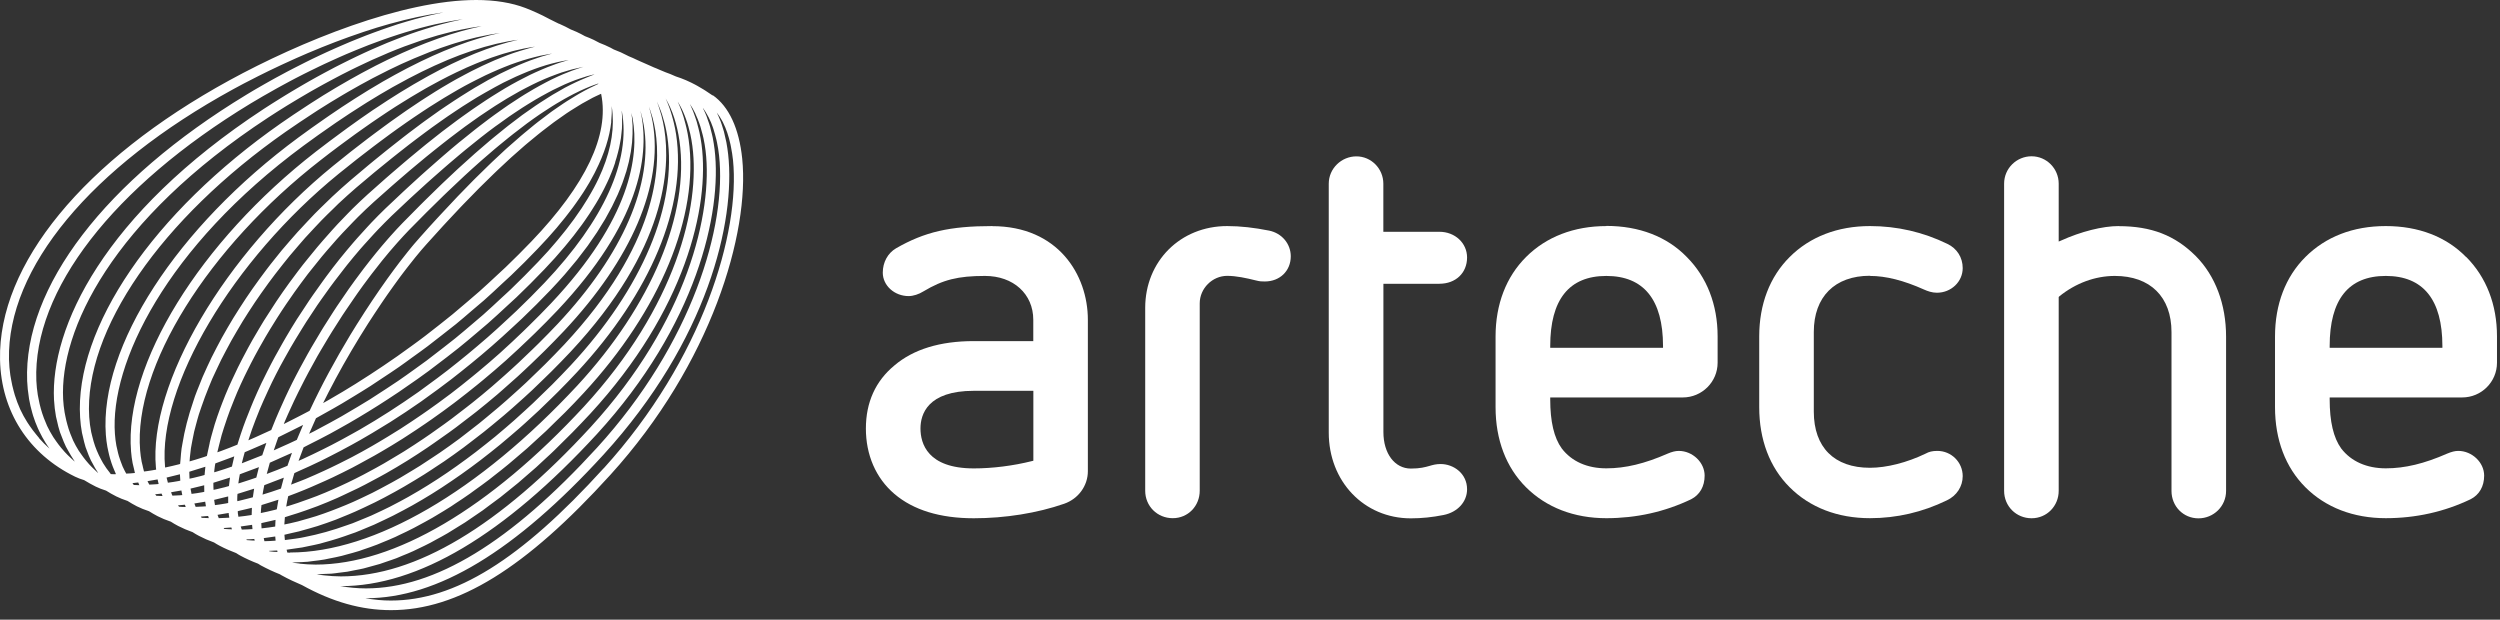
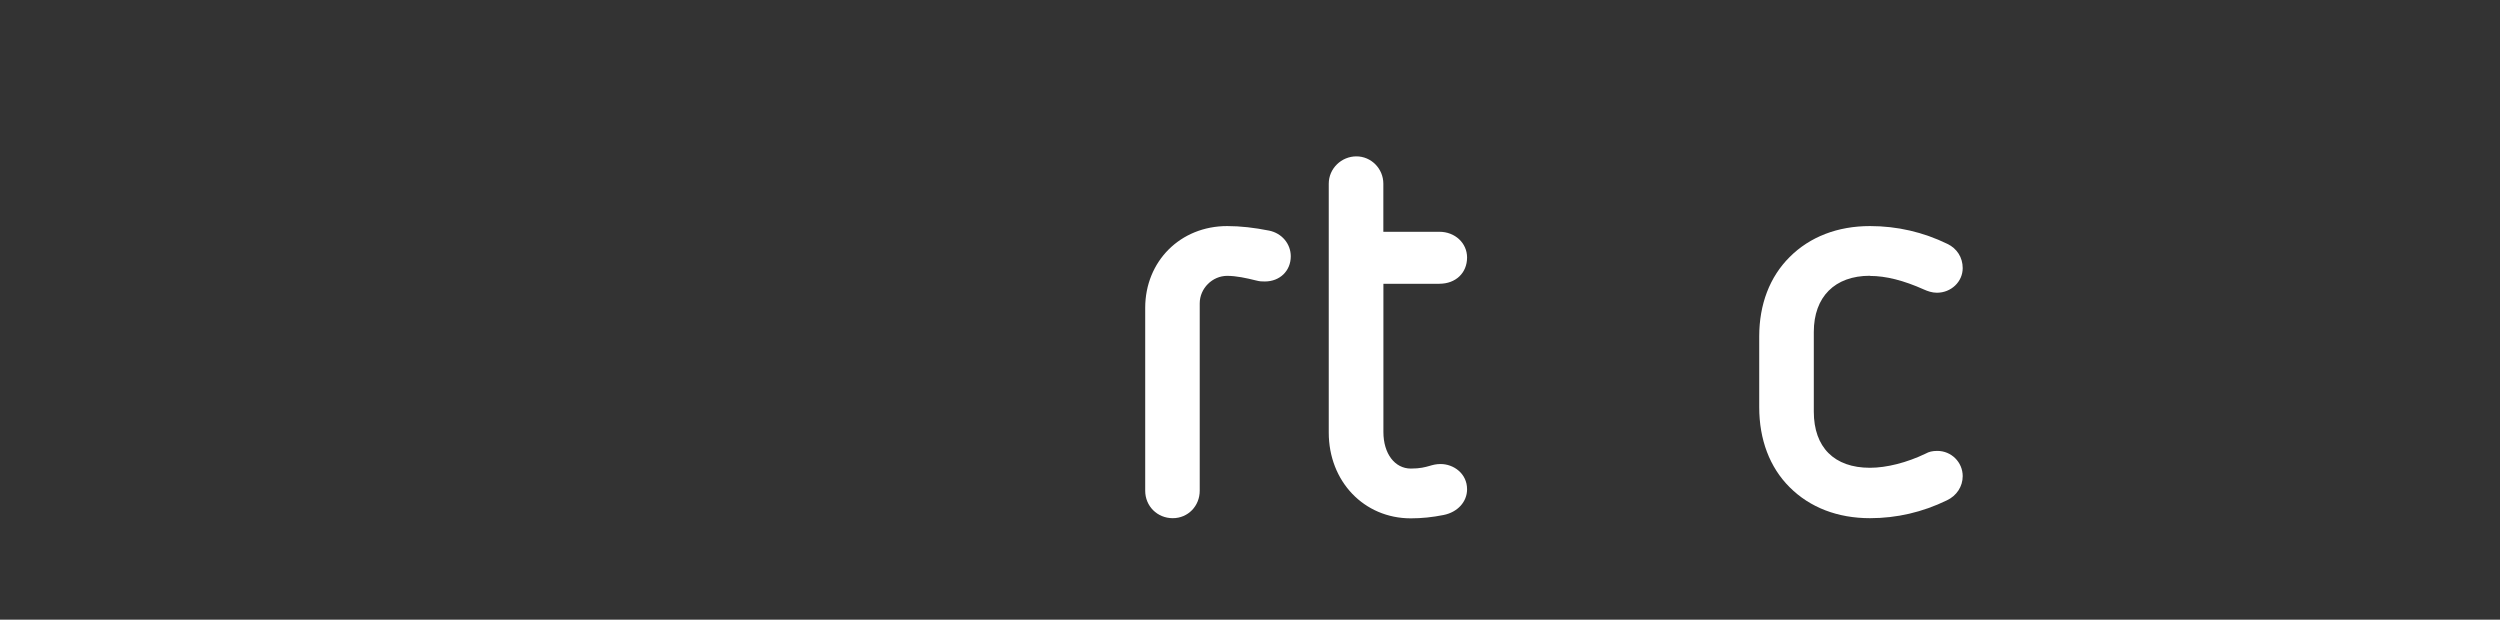
<svg xmlns="http://www.w3.org/2000/svg" width="234" height="58" viewBox="0 0 234 58" fill="none">
  <rect x="0" y="0" width="234" height="58" fill="#333333" stroke="none" />
-   <path d="M66.704 8.938C66.495 8.792 66.27 8.64 66.04 8.494C65.976 8.452 65.913 8.416 65.849 8.374C65.662 8.26 65.466 8.145 65.266 8.031C65.198 7.994 65.126 7.957 65.054 7.916C64.82 7.792 64.573 7.669 64.318 7.559C64.28 7.54 64.246 7.522 64.207 7.508C63.901 7.375 63.587 7.261 63.259 7.155C63.251 7.155 63.238 7.146 63.23 7.141C63.23 7.141 63.23 7.141 63.225 7.141C62.906 6.995 62.587 6.862 62.273 6.756C62.264 6.756 62.26 6.756 62.252 6.747C62.077 6.665 61.899 6.601 61.724 6.527C61.554 6.454 61.38 6.371 61.21 6.312C61.12 6.266 61.023 6.234 60.933 6.188C60.721 6.087 60.508 5.995 60.291 5.904C60.176 5.858 60.066 5.798 59.955 5.757C59.845 5.702 59.73 5.661 59.619 5.606C59.368 5.487 59.122 5.368 58.867 5.271C58.828 5.257 58.794 5.235 58.76 5.221C58.756 5.221 58.752 5.221 58.748 5.212C58.327 4.987 57.893 4.795 57.447 4.63C57.438 4.63 57.429 4.62 57.421 4.616C57.332 4.565 57.247 4.515 57.153 4.469C56.813 4.299 56.464 4.144 56.107 4.011C55.928 3.91 55.746 3.814 55.563 3.727C55.303 3.603 55.031 3.493 54.755 3.387C54.5 3.245 54.24 3.108 53.968 2.984C53.79 2.901 53.607 2.828 53.42 2.755C53.084 2.571 52.739 2.397 52.378 2.241C52.34 2.228 52.301 2.214 52.263 2.2C52.255 2.2 52.246 2.191 52.242 2.186C52.187 2.159 52.127 2.131 52.072 2.104C51.842 1.985 51.612 1.865 51.37 1.755C51.366 1.755 51.361 1.751 51.357 1.746C50.575 1.325 49.827 0.999 49.193 0.752C47.9 0.257 46.34 -0 44.571 -0C37.665 -0 28.098 3.892 21.456 7.526C7.832 14.989 -0.184 24.762 0.003 33.668C0.105 38.504 2.669 42.496 7.032 44.619C7.287 44.742 7.564 44.848 7.861 44.935C7.87 44.935 7.878 44.944 7.891 44.949C8.236 45.16 8.588 45.361 8.958 45.544C9.248 45.687 9.562 45.806 9.898 45.911C9.907 45.911 9.915 45.916 9.924 45.92C10.234 46.113 10.553 46.301 10.889 46.466C11.204 46.626 11.544 46.755 11.901 46.874C11.914 46.874 11.922 46.883 11.931 46.883C12.216 47.062 12.509 47.236 12.815 47.392C13.164 47.566 13.534 47.713 13.925 47.841C13.938 47.841 13.942 47.85 13.95 47.85C14.21 48.011 14.469 48.171 14.75 48.313C15.128 48.506 15.532 48.675 15.957 48.817C15.966 48.817 15.97 48.817 15.979 48.822C16.204 48.969 16.438 49.106 16.685 49.234C17.101 49.45 17.539 49.633 17.999 49.798C18.003 49.798 18.007 49.798 18.011 49.798C18.207 49.927 18.407 50.046 18.619 50.156C19.066 50.39 19.534 50.596 20.023 50.77C20.027 50.77 20.031 50.77 20.035 50.775C20.201 50.88 20.371 50.986 20.55 51.077C21.052 51.343 21.57 51.568 22.106 51.769C22.23 51.847 22.349 51.93 22.48 51.998C23.025 52.292 23.582 52.544 24.152 52.759C24.241 52.814 24.322 52.874 24.411 52.92C24.998 53.236 25.593 53.516 26.197 53.754C26.248 53.782 26.29 53.818 26.341 53.841C26.66 54.015 26.984 54.185 27.307 54.336C27.396 54.382 27.49 54.419 27.583 54.46C27.813 54.565 28.042 54.671 28.272 54.767C31.117 56.344 33.838 57.109 36.594 57.109C42.844 57.109 49.176 53.204 57.128 44.449C66.614 34.002 70.173 21.782 69.472 14.856C69.183 12.032 68.234 9.979 66.721 8.915L66.704 8.938ZM60.699 9.869C60.827 10.199 60.938 10.543 61.04 10.891C61.048 10.932 61.065 10.969 61.078 11.01C61.184 11.409 61.273 11.817 61.342 12.239C61.894 15.709 61.52 22.924 52.816 32.247C52.229 32.87 51.642 33.471 51.047 34.067C50.851 34.264 50.656 34.447 50.46 34.64C50.056 35.034 49.652 35.423 49.248 35.809C49.014 36.024 48.78 36.239 48.551 36.45C48.177 36.794 47.798 37.133 47.416 37.468C47.173 37.679 46.931 37.889 46.688 38.1C46.306 38.426 45.923 38.747 45.536 39.063C45.302 39.255 45.068 39.448 44.839 39.636C44.405 39.98 43.971 40.314 43.542 40.644C43.355 40.782 43.172 40.929 42.989 41.071C42.381 41.52 41.777 41.951 41.173 42.368C40.982 42.501 40.786 42.625 40.595 42.753C40.174 43.037 39.749 43.317 39.328 43.587C39.077 43.748 38.822 43.899 38.571 44.05C38.209 44.275 37.844 44.49 37.482 44.706C37.219 44.857 36.951 45.008 36.687 45.155C36.338 45.352 35.99 45.535 35.641 45.719C35.377 45.856 35.114 45.998 34.85 46.131C34.493 46.31 34.136 46.48 33.779 46.645C33.532 46.759 33.29 46.878 33.043 46.984C32.592 47.185 32.146 47.364 31.699 47.543C31.47 47.635 31.244 47.726 31.015 47.809C30.538 47.988 30.058 48.162 29.586 48.313C29.352 48.391 29.122 48.451 28.893 48.519C28.553 48.62 28.212 48.721 27.881 48.808C27.634 48.872 27.387 48.927 27.145 48.982C26.967 49.024 26.792 49.06 26.614 49.092C26.626 48.868 26.639 48.643 26.665 48.409C26.86 48.354 27.06 48.286 27.256 48.221C27.46 48.157 27.664 48.098 27.872 48.029C28.349 47.873 28.829 47.703 29.309 47.525C29.45 47.474 29.59 47.428 29.726 47.373C30.343 47.135 30.968 46.874 31.593 46.599C31.763 46.525 31.937 46.438 32.108 46.36C32.58 46.145 33.047 45.925 33.519 45.691C33.736 45.581 33.962 45.471 34.178 45.357C34.633 45.123 35.088 44.88 35.543 44.628C35.743 44.518 35.939 44.412 36.139 44.298C36.785 43.931 37.431 43.55 38.078 43.147C38.124 43.12 38.167 43.092 38.209 43.065C38.813 42.684 39.426 42.29 40.034 41.877C40.233 41.74 40.438 41.598 40.637 41.46C41.101 41.139 41.564 40.814 42.028 40.479C42.24 40.324 42.449 40.172 42.666 40.012C43.176 39.631 43.686 39.242 44.192 38.843C44.333 38.733 44.477 38.627 44.617 38.513C45.264 38 45.902 37.468 46.544 36.927C46.697 36.799 46.841 36.666 46.995 36.533C47.483 36.106 47.972 35.676 48.462 35.231C48.666 35.043 48.87 34.855 49.074 34.663C49.525 34.245 49.971 33.815 50.413 33.384C50.6 33.2 50.788 33.022 50.975 32.838C51.591 32.224 52.199 31.605 52.799 30.968C59.13 24.225 62.077 17.313 61.103 11.514C61.04 11.143 60.955 10.781 60.861 10.423C60.823 10.286 60.785 10.144 60.746 10.006C60.729 9.951 60.716 9.896 60.699 9.841C60.699 9.841 60.699 9.846 60.699 9.85V9.869ZM26.137 42.913C26.533 42.739 26.924 42.57 27.328 42.386C27.179 42.794 27.043 43.198 26.907 43.596C26.248 43.876 25.602 44.128 24.968 44.362C25.057 44.014 25.151 43.661 25.257 43.303C25.257 43.303 25.266 43.303 25.27 43.303C25.555 43.179 25.852 43.042 26.142 42.913H26.137ZM25.623 42.157C25.721 41.868 25.814 41.584 25.921 41.286C25.959 41.181 25.993 41.08 26.031 40.974C26.035 40.961 26.044 40.942 26.048 40.929C26.074 40.919 26.095 40.906 26.12 40.892C26.533 40.695 26.954 40.479 27.366 40.273C27.702 40.103 28.03 39.948 28.37 39.773C28.17 40.236 27.974 40.699 27.787 41.158C27.787 41.158 27.787 41.162 27.787 41.167C27.77 41.176 27.753 41.185 27.736 41.194C27.264 41.424 26.805 41.625 26.341 41.832C26.103 41.942 25.861 42.056 25.619 42.157H25.623ZM60.053 10.909C60.019 10.721 59.981 10.533 59.938 10.35C59.938 10.355 59.943 10.364 59.943 10.368C60.07 10.799 60.181 11.239 60.253 11.693C61.176 17.18 58.314 23.799 52.191 30.322C51.604 30.945 51.009 31.55 50.405 32.151C50.213 32.343 50.018 32.526 49.822 32.719C49.397 33.132 48.972 33.539 48.547 33.938C48.334 34.135 48.126 34.333 47.909 34.525C47.441 34.956 46.965 35.373 46.493 35.786C46.34 35.919 46.191 36.056 46.038 36.184C45.43 36.707 44.813 37.216 44.197 37.706C44.001 37.862 43.805 38.013 43.61 38.165C43.172 38.508 42.73 38.848 42.292 39.178C42.053 39.352 41.815 39.531 41.581 39.7C41.152 40.012 40.727 40.314 40.297 40.612C40.08 40.759 39.864 40.915 39.647 41.057C39.034 41.469 38.422 41.873 37.814 42.253C37.64 42.363 37.465 42.464 37.291 42.57C36.832 42.849 36.377 43.12 35.922 43.386C35.671 43.528 35.424 43.665 35.178 43.803C34.786 44.018 34.391 44.233 34.004 44.435C33.757 44.564 33.507 44.697 33.26 44.816C32.796 45.049 32.337 45.27 31.874 45.48C31.652 45.581 31.436 45.682 31.215 45.778C30.696 46.008 30.181 46.223 29.667 46.425C29.42 46.521 29.182 46.603 28.94 46.695C28.578 46.828 28.212 46.961 27.855 47.08C27.604 47.163 27.354 47.245 27.107 47.323C27.001 47.355 26.894 47.383 26.788 47.415C26.839 47.094 26.903 46.773 26.975 46.443C27.473 46.26 27.979 46.062 28.493 45.852C28.718 45.76 28.94 45.664 29.169 45.567C29.586 45.389 30.011 45.201 30.436 45.008C30.67 44.903 30.904 44.797 31.142 44.683C31.742 44.398 32.35 44.096 32.966 43.78C33.162 43.679 33.358 43.569 33.557 43.463C34.047 43.202 34.54 42.932 35.037 42.652C35.258 42.528 35.475 42.4 35.696 42.272C36.351 41.891 37.01 41.492 37.669 41.075C37.822 40.979 37.976 40.874 38.129 40.777C38.69 40.415 39.251 40.044 39.817 39.654C40.021 39.512 40.221 39.375 40.425 39.233C41.114 38.747 41.811 38.247 42.504 37.72C42.606 37.642 42.708 37.559 42.81 37.486C43.431 37.01 44.052 36.519 44.673 36.015C44.864 35.859 45.051 35.703 45.243 35.547C45.953 34.956 46.663 34.351 47.373 33.718C47.424 33.672 47.475 33.622 47.526 33.576C48.194 32.98 48.853 32.357 49.516 31.72C49.699 31.546 49.882 31.371 50.065 31.193C50.775 30.496 51.481 29.79 52.182 29.047C59.896 20.865 60.716 14.668 60.057 10.905L60.053 10.909ZM58.603 16.116C58.654 15.938 58.697 15.768 58.743 15.594C58.786 15.443 58.828 15.291 58.862 15.14C58.905 14.966 58.935 14.796 58.965 14.622C58.99 14.485 59.02 14.347 59.045 14.214C59.075 14.04 59.092 13.875 59.113 13.71C59.13 13.586 59.147 13.463 59.16 13.339C59.177 13.169 59.186 13.004 59.19 12.844C59.198 12.734 59.207 12.624 59.207 12.518C59.211 12.353 59.207 12.193 59.207 12.032C59.207 11.936 59.207 11.84 59.207 11.744C59.198 11.583 59.186 11.427 59.173 11.271C59.169 11.189 59.16 11.102 59.152 11.024C59.135 10.868 59.113 10.717 59.092 10.57C59.13 10.735 59.181 10.9 59.215 11.079C59.84 14.618 59.024 20.494 51.583 28.387C50.894 29.116 50.201 29.813 49.503 30.496C49.325 30.67 49.146 30.84 48.972 31.014C48.283 31.678 47.59 32.329 46.897 32.953C46.858 32.985 46.82 33.017 46.786 33.054C46.119 33.65 45.455 34.218 44.788 34.773C44.6 34.928 44.413 35.084 44.226 35.236C43.538 35.799 42.853 36.345 42.168 36.867C42.092 36.922 42.019 36.977 41.943 37.032C41.318 37.505 40.693 37.958 40.072 38.394C39.872 38.531 39.672 38.673 39.472 38.811C38.805 39.269 38.141 39.714 37.478 40.14C37.367 40.214 37.257 40.278 37.146 40.346C36.577 40.704 36.007 41.052 35.446 41.382C35.233 41.506 35.02 41.63 34.812 41.754C34.183 42.116 33.553 42.464 32.932 42.79C32.788 42.867 32.643 42.936 32.499 43.01C31.993 43.271 31.487 43.523 30.993 43.757C30.772 43.862 30.555 43.968 30.339 44.064C29.756 44.334 29.173 44.591 28.608 44.829C28.438 44.898 28.272 44.962 28.102 45.031C27.813 45.146 27.528 45.256 27.243 45.361C27.337 45.008 27.439 44.651 27.553 44.284C27.664 44.238 27.779 44.178 27.885 44.128C28.621 43.807 29.365 43.463 30.117 43.097C30.373 42.973 30.623 42.845 30.879 42.712C31.55 42.373 32.227 42.015 32.911 41.639C33.179 41.492 33.447 41.346 33.715 41.19C34.459 40.768 35.203 40.319 35.96 39.851C36.151 39.732 36.343 39.622 36.538 39.498C37.491 38.893 38.447 38.261 39.409 37.587C39.54 37.491 39.676 37.39 39.812 37.294C40.616 36.725 41.42 36.129 42.224 35.515C42.521 35.286 42.819 35.043 43.121 34.809C43.771 34.291 44.422 33.764 45.068 33.219C45.391 32.944 45.719 32.669 46.042 32.384C46.697 31.816 47.343 31.225 47.989 30.624C48.274 30.358 48.564 30.102 48.849 29.827C49.763 28.951 50.673 28.048 51.57 27.104C52.025 26.623 52.45 26.155 52.858 25.692C52.999 25.527 53.126 25.367 53.267 25.206C53.517 24.913 53.773 24.615 54.002 24.326C54.151 24.143 54.279 23.959 54.419 23.781C54.619 23.519 54.823 23.258 55.01 23.006C55.15 22.813 55.269 22.625 55.401 22.438C55.563 22.204 55.737 21.961 55.886 21.732C56.009 21.539 56.12 21.356 56.235 21.168C56.371 20.948 56.515 20.723 56.643 20.508C56.753 20.32 56.851 20.137 56.949 19.949C57.064 19.742 57.183 19.531 57.285 19.33C57.378 19.142 57.464 18.963 57.548 18.78C57.638 18.587 57.736 18.395 57.821 18.207C57.901 18.023 57.969 17.845 58.046 17.666C58.118 17.487 58.195 17.304 58.259 17.13C58.327 16.946 58.382 16.772 58.441 16.593C58.497 16.428 58.556 16.263 58.603 16.098V16.116ZM57.574 15.191C57.621 15.049 57.668 14.902 57.71 14.76C57.761 14.595 57.799 14.434 57.842 14.274C57.88 14.127 57.919 13.98 57.948 13.838C57.982 13.682 58.012 13.531 58.038 13.375C58.067 13.229 58.093 13.082 58.118 12.935C58.135 12.793 58.152 12.651 58.165 12.509C58.182 12.358 58.203 12.202 58.212 12.051C58.22 11.927 58.22 11.803 58.225 11.684C58.237 11.239 58.233 10.799 58.191 10.368C58.191 10.387 58.203 10.405 58.208 10.423C59.054 15.026 56.553 20.576 50.97 26.467C50.103 27.379 49.223 28.254 48.338 29.102C48.058 29.373 47.777 29.625 47.496 29.886C46.88 30.464 46.263 31.028 45.638 31.573C45.315 31.857 44.987 32.137 44.66 32.412C44.065 32.921 43.465 33.411 42.866 33.892C42.547 34.149 42.224 34.406 41.9 34.658C41.258 35.153 40.616 35.634 39.974 36.097C39.706 36.294 39.434 36.496 39.166 36.689C37.329 37.981 35.501 39.155 33.702 40.195C33.481 40.324 33.264 40.438 33.047 40.562C32.367 40.942 31.691 41.314 31.023 41.657C30.755 41.795 30.487 41.928 30.22 42.061C29.599 42.373 28.982 42.666 28.374 42.946C28.23 43.01 28.089 43.074 27.945 43.138C27.953 43.12 27.962 43.097 27.966 43.078C28.106 42.68 28.255 42.281 28.417 41.873C28.574 41.795 28.74 41.703 28.897 41.625C29.556 41.295 30.224 40.956 30.896 40.594C31.163 40.452 31.431 40.301 31.699 40.149C32.329 39.801 32.962 39.439 33.596 39.058C33.898 38.88 34.208 38.692 34.51 38.504C35.114 38.133 35.718 37.752 36.326 37.353C36.657 37.138 36.989 36.918 37.325 36.693C37.907 36.299 38.49 35.896 39.077 35.478C39.43 35.226 39.779 34.979 40.131 34.718C40.701 34.296 41.271 33.86 41.837 33.42C42.198 33.141 42.555 32.866 42.912 32.581C43.482 32.123 44.048 31.646 44.613 31.165C44.962 30.872 45.311 30.583 45.655 30.28C46.259 29.753 46.85 29.199 47.445 28.649C47.743 28.374 48.045 28.108 48.343 27.823C49.227 26.976 50.099 26.109 50.958 25.206C51.298 24.849 51.625 24.496 51.944 24.143C52.033 24.042 52.114 23.941 52.203 23.845C52.425 23.593 52.646 23.341 52.854 23.093C52.956 22.969 53.05 22.85 53.152 22.731C53.339 22.506 53.522 22.282 53.696 22.057C53.798 21.929 53.892 21.8 53.989 21.668C54.151 21.457 54.313 21.246 54.466 21.035C54.563 20.897 54.657 20.765 54.751 20.631C54.895 20.43 55.031 20.228 55.163 20.026C55.252 19.889 55.342 19.752 55.427 19.614C55.55 19.421 55.673 19.229 55.788 19.036C55.873 18.894 55.954 18.752 56.035 18.615C56.141 18.427 56.247 18.239 56.345 18.055C56.422 17.913 56.498 17.771 56.566 17.629C56.656 17.446 56.749 17.267 56.83 17.088C56.894 16.946 56.962 16.804 57.026 16.662C57.102 16.488 57.174 16.314 57.242 16.139C57.302 15.997 57.357 15.855 57.408 15.713C57.472 15.543 57.527 15.374 57.583 15.209L57.574 15.191ZM57.208 11.386C57.208 11.386 57.208 11.363 57.208 11.354C57.234 11.116 57.251 10.877 57.259 10.639C57.259 10.625 57.259 10.611 57.259 10.598C57.268 10.359 57.264 10.126 57.251 9.892C57.251 9.892 57.251 9.91 57.251 9.919C57.293 10.167 57.323 10.419 57.34 10.671C57.34 10.675 57.34 10.685 57.34 10.689C57.476 12.555 57.038 14.558 56.035 16.694C55.89 16.997 55.737 17.304 55.571 17.611C55.571 17.62 55.559 17.629 55.554 17.638C55.393 17.936 55.218 18.243 55.031 18.55C55.019 18.573 55.006 18.592 54.997 18.61C54.819 18.908 54.627 19.206 54.432 19.504C54.406 19.541 54.381 19.573 54.359 19.605C54.164 19.894 53.964 20.182 53.756 20.476C53.721 20.526 53.679 20.576 53.645 20.627C53.441 20.902 53.233 21.182 53.011 21.466C52.96 21.535 52.901 21.603 52.846 21.672C52.633 21.933 52.42 22.204 52.195 22.47C52.118 22.561 52.033 22.658 51.953 22.754C51.74 23.001 51.532 23.244 51.31 23.496C51 23.84 50.681 24.184 50.349 24.532C49.516 25.403 48.674 26.251 47.819 27.072C47.547 27.338 47.262 27.581 46.986 27.842C46.404 28.387 45.817 28.933 45.23 29.455C44.898 29.744 44.566 30.019 44.235 30.303C43.691 30.766 43.146 31.234 42.598 31.678C42.245 31.963 41.888 32.233 41.535 32.513C41.003 32.93 40.467 33.347 39.936 33.746C39.574 34.016 39.213 34.268 38.852 34.53C38.324 34.91 37.797 35.291 37.265 35.653C36.9 35.9 36.538 36.134 36.173 36.377C35.65 36.721 35.127 37.065 34.603 37.395C34.238 37.624 33.881 37.839 33.515 38.055C32.996 38.366 32.482 38.673 31.971 38.967C31.61 39.173 31.248 39.37 30.891 39.567C30.385 39.842 29.884 40.113 29.386 40.374C29.233 40.452 29.084 40.525 28.931 40.603C29.135 40.122 29.352 39.631 29.577 39.145C29.841 39.003 30.109 38.843 30.377 38.696C30.921 38.394 31.461 38.091 32.005 37.77C32.358 37.559 32.715 37.34 33.073 37.124C33.604 36.799 34.136 36.478 34.672 36.134C35.05 35.891 35.433 35.63 35.811 35.378C36.326 35.038 36.836 34.704 37.35 34.346C37.763 34.062 38.171 33.755 38.584 33.457C39.064 33.109 39.545 32.774 40.021 32.412C40.472 32.068 40.922 31.711 41.377 31.358C41.811 31.018 42.245 30.688 42.674 30.34C43.176 29.932 43.673 29.497 44.171 29.07C44.545 28.754 44.919 28.447 45.289 28.122C45.868 27.613 46.433 27.076 47.003 26.545C47.284 26.283 47.569 26.031 47.849 25.765C48.695 24.954 49.525 24.129 50.337 23.276C50.656 22.946 50.958 22.616 51.255 22.291C51.353 22.181 51.447 22.075 51.544 21.965C51.736 21.75 51.927 21.535 52.11 21.319C52.221 21.186 52.331 21.053 52.437 20.92C52.595 20.737 52.748 20.549 52.892 20.366C53.007 20.219 53.122 20.072 53.233 19.926C53.36 19.761 53.488 19.596 53.611 19.431C53.726 19.275 53.841 19.119 53.947 18.963C54.053 18.812 54.155 18.665 54.257 18.518C54.368 18.353 54.478 18.188 54.589 18.023C54.674 17.89 54.755 17.762 54.836 17.629C54.946 17.45 55.057 17.272 55.159 17.097C55.223 16.992 55.278 16.887 55.337 16.777C55.448 16.579 55.559 16.387 55.656 16.19C55.69 16.126 55.72 16.061 55.75 15.997C56.566 14.384 57.055 12.848 57.217 11.395L57.208 11.386ZM56.256 8.769C56.256 8.769 56.269 8.805 56.273 8.824C57.038 12.633 54.84 17.272 49.737 22.603C48.95 23.423 48.147 24.225 47.335 25.005C47.05 25.279 46.756 25.536 46.471 25.807C45.94 26.302 45.408 26.801 44.864 27.283C44.511 27.599 44.15 27.897 43.793 28.204C43.312 28.616 42.827 29.029 42.343 29.432C41.951 29.753 41.556 30.065 41.16 30.377C40.706 30.739 40.246 31.101 39.787 31.449C39.37 31.77 38.949 32.073 38.528 32.38C38.09 32.696 37.652 33.017 37.214 33.324C36.776 33.636 36.334 33.934 35.892 34.232C35.475 34.511 35.059 34.791 34.642 35.061C34.187 35.359 33.732 35.648 33.277 35.932C32.877 36.18 32.482 36.423 32.086 36.661C31.614 36.941 31.151 37.216 30.683 37.482C30.534 37.564 30.385 37.647 30.241 37.729C30.245 37.715 30.253 37.702 30.262 37.688C30.424 37.358 30.585 37.032 30.755 36.707C30.772 36.675 30.789 36.638 30.811 36.602C30.989 36.258 31.168 35.914 31.351 35.575C31.359 35.556 31.368 35.543 31.372 35.529C32.346 33.718 33.396 31.94 34.455 30.28C34.493 30.216 34.535 30.157 34.574 30.097C34.735 29.845 34.901 29.588 35.067 29.341C35.131 29.244 35.199 29.144 35.263 29.047C35.399 28.837 35.539 28.63 35.679 28.424C35.756 28.309 35.832 28.199 35.909 28.085C36.032 27.906 36.156 27.723 36.279 27.549C36.364 27.425 36.453 27.296 36.543 27.177C36.653 27.021 36.764 26.861 36.879 26.705C36.972 26.577 37.061 26.453 37.151 26.329C37.257 26.183 37.363 26.036 37.469 25.894C37.559 25.77 37.652 25.651 37.742 25.532C37.844 25.394 37.946 25.261 38.052 25.128C38.141 25.014 38.231 24.895 38.32 24.785C38.422 24.651 38.52 24.528 38.622 24.404C38.707 24.299 38.792 24.189 38.877 24.083C38.983 23.95 39.09 23.826 39.192 23.703C39.264 23.616 39.34 23.524 39.409 23.441C39.583 23.24 39.753 23.038 39.919 22.859C40.442 22.273 40.952 21.709 41.458 21.159C41.586 21.021 41.713 20.884 41.841 20.746C42.245 20.306 42.649 19.875 43.044 19.463C43.146 19.353 43.253 19.243 43.355 19.137C43.848 18.624 44.328 18.129 44.8 17.657C44.856 17.602 44.915 17.547 44.971 17.487C45.379 17.079 45.783 16.68 46.182 16.3C46.306 16.181 46.425 16.066 46.544 15.951C46.922 15.594 47.292 15.246 47.658 14.911C47.73 14.842 47.807 14.769 47.883 14.705C48.313 14.32 48.729 13.948 49.142 13.595C49.248 13.504 49.355 13.412 49.465 13.325C49.776 13.064 50.082 12.812 50.383 12.569C50.507 12.468 50.634 12.367 50.758 12.271C51.115 11.991 51.464 11.721 51.808 11.469C51.868 11.423 51.927 11.381 51.987 11.34C52.335 11.088 52.675 10.85 53.011 10.62C53.139 10.533 53.262 10.456 53.394 10.368C53.641 10.208 53.887 10.057 54.13 9.91C54.253 9.837 54.372 9.759 54.491 9.69C54.823 9.498 55.146 9.319 55.465 9.154C55.567 9.099 55.665 9.057 55.767 9.007C55.933 8.925 56.094 8.851 56.26 8.778L56.256 8.769ZM55.996 7.857C55.848 7.925 55.69 8.003 55.537 8.077C55.431 8.132 55.325 8.173 55.218 8.228C54.887 8.393 54.547 8.576 54.206 8.773C54.096 8.837 53.985 8.906 53.875 8.97C53.615 9.126 53.352 9.287 53.084 9.456C52.956 9.539 52.833 9.621 52.705 9.704C52.382 9.915 52.055 10.144 51.723 10.378C51.672 10.419 51.617 10.451 51.566 10.492C51.183 10.772 50.788 11.07 50.392 11.381C50.273 11.478 50.154 11.574 50.031 11.666C49.72 11.913 49.406 12.174 49.087 12.445C48.976 12.537 48.865 12.628 48.755 12.725C48.33 13.087 47.9 13.463 47.462 13.857C47.403 13.912 47.343 13.971 47.279 14.022C46.892 14.375 46.497 14.741 46.102 15.122C45.978 15.236 45.859 15.351 45.736 15.475C45.34 15.855 44.936 16.249 44.528 16.657C44.456 16.731 44.384 16.799 44.311 16.873C43.831 17.354 43.338 17.858 42.84 18.381C42.734 18.495 42.627 18.61 42.517 18.725C42.113 19.151 41.7 19.586 41.288 20.036C41.156 20.178 41.02 20.324 40.884 20.471C40.365 21.035 39.838 21.613 39.306 22.218C39.128 22.415 38.949 22.625 38.762 22.841C38.707 22.905 38.647 22.979 38.592 23.043C38.46 23.203 38.328 23.363 38.192 23.533C38.124 23.616 38.061 23.698 37.997 23.781C37.861 23.95 37.729 24.12 37.593 24.294C37.529 24.377 37.461 24.459 37.397 24.546C37.253 24.739 37.104 24.931 36.955 25.133C36.895 25.206 36.84 25.284 36.785 25.362C36.615 25.591 36.445 25.825 36.27 26.068C36.236 26.118 36.198 26.164 36.164 26.219C35.28 27.457 34.365 28.823 33.46 30.267C33.455 30.276 33.447 30.285 33.443 30.29C33.222 30.643 33.001 31.005 32.779 31.367C32.771 31.381 32.762 31.394 32.754 31.408C31.402 33.65 30.096 36.047 28.991 38.426C28.991 38.426 28.986 38.435 28.982 38.444C28.957 38.458 28.927 38.472 28.901 38.49C28.391 38.765 27.893 39.013 27.392 39.269C27.115 39.411 26.839 39.558 26.563 39.691C26.597 39.604 26.631 39.517 26.665 39.434C26.758 39.205 26.86 38.98 26.962 38.756C27.141 38.348 27.332 37.935 27.524 37.527C27.651 37.257 27.787 36.982 27.923 36.707C28.115 36.317 28.314 35.928 28.514 35.538C28.633 35.304 28.757 35.075 28.884 34.837C29.152 34.333 29.433 33.828 29.713 33.329C29.824 33.141 29.935 32.953 30.045 32.76C30.27 32.375 30.5 31.99 30.73 31.61C30.853 31.408 30.972 31.211 31.096 31.014C31.41 30.505 31.729 30.01 32.052 29.515C32.158 29.355 32.265 29.199 32.375 29.034C32.648 28.63 32.92 28.227 33.196 27.833C33.294 27.695 33.387 27.553 33.485 27.416C33.83 26.93 34.178 26.448 34.527 25.99C34.621 25.866 34.714 25.742 34.808 25.619C35.127 25.202 35.446 24.798 35.76 24.404C35.811 24.34 35.867 24.271 35.922 24.207C36.279 23.767 36.632 23.35 36.985 22.951C37.066 22.855 37.151 22.763 37.231 22.671C37.589 22.273 37.941 21.887 38.282 21.535C38.834 20.966 39.379 20.421 39.91 19.889C40.059 19.742 40.2 19.6 40.348 19.458C40.739 19.073 41.126 18.688 41.505 18.321C41.662 18.17 41.815 18.023 41.968 17.877C42.364 17.496 42.751 17.13 43.138 16.772C43.248 16.667 43.363 16.561 43.474 16.456C43.967 16.002 44.447 15.562 44.924 15.145C44.987 15.09 45.047 15.039 45.111 14.98C45.515 14.627 45.906 14.283 46.297 13.957C46.433 13.843 46.565 13.728 46.705 13.618C47.024 13.352 47.339 13.096 47.649 12.848C47.785 12.738 47.922 12.628 48.058 12.523C48.402 12.252 48.738 11.996 49.07 11.748C49.155 11.684 49.24 11.615 49.321 11.556C49.729 11.258 50.124 10.973 50.515 10.708C50.626 10.63 50.736 10.561 50.847 10.488C51.123 10.3 51.404 10.121 51.676 9.951C51.812 9.864 51.948 9.782 52.084 9.699C52.335 9.548 52.578 9.406 52.82 9.268C52.948 9.195 53.075 9.122 53.203 9.057C53.513 8.888 53.819 8.732 54.117 8.59C54.176 8.562 54.232 8.53 54.291 8.503C54.614 8.352 54.933 8.214 55.244 8.09C55.363 8.044 55.478 8.003 55.593 7.957C55.724 7.907 55.856 7.866 55.988 7.82C55.988 7.834 55.996 7.843 56.001 7.857H55.996ZM54.844 7.16C54.993 7.114 55.142 7.077 55.286 7.041C55.397 7.013 55.503 6.986 55.614 6.963C55.614 6.963 55.614 6.972 55.614 6.976C55.541 7.004 55.461 7.036 55.388 7.064C55.248 7.119 55.108 7.169 54.972 7.229C54.751 7.316 54.529 7.412 54.304 7.513C54.176 7.572 54.049 7.623 53.921 7.687C53.577 7.847 53.233 8.022 52.875 8.209C52.778 8.264 52.675 8.319 52.578 8.379C52.301 8.53 52.025 8.691 51.74 8.86C51.6 8.943 51.459 9.035 51.319 9.122C51.055 9.287 50.792 9.456 50.524 9.63C50.388 9.722 50.252 9.809 50.116 9.901C49.758 10.144 49.401 10.396 49.031 10.662C48.98 10.698 48.938 10.73 48.887 10.763C48.47 11.07 48.041 11.395 47.603 11.739C47.483 11.831 47.364 11.931 47.241 12.028C46.91 12.289 46.578 12.559 46.242 12.839C46.102 12.954 45.961 13.073 45.821 13.188C45.451 13.499 45.081 13.82 44.703 14.15C44.605 14.233 44.511 14.31 44.418 14.398C43.933 14.824 43.44 15.268 42.934 15.736C42.857 15.805 42.776 15.883 42.696 15.956C42.275 16.346 41.845 16.749 41.411 17.166C41.263 17.308 41.109 17.455 40.961 17.602C40.569 17.982 40.17 18.372 39.766 18.77C39.621 18.913 39.477 19.055 39.332 19.201C38.792 19.742 38.239 20.297 37.678 20.875C37.316 21.241 36.951 21.645 36.581 22.057C36.492 22.153 36.407 22.259 36.317 22.355C35.573 23.203 34.812 24.138 34.047 25.137C33.953 25.261 33.859 25.385 33.766 25.513C33.4 25.999 33.035 26.494 32.673 27.008C32.656 27.035 32.639 27.058 32.618 27.085C32.252 27.604 31.891 28.135 31.529 28.676C31.419 28.841 31.308 29.006 31.202 29.176C30.891 29.652 30.581 30.138 30.275 30.633C30.198 30.757 30.122 30.881 30.045 31.009C29.739 31.509 29.441 32.018 29.144 32.526C29.025 32.733 28.91 32.934 28.791 33.145C28.536 33.594 28.289 34.044 28.051 34.498C27.936 34.708 27.826 34.919 27.719 35.13C27.477 35.598 27.239 36.065 27.013 36.537C26.903 36.767 26.797 36.991 26.69 37.22C26.495 37.647 26.299 38.073 26.116 38.495C26.014 38.733 25.912 38.967 25.814 39.2C25.67 39.553 25.521 39.902 25.389 40.25C25.108 40.383 24.832 40.507 24.551 40.631C24.139 40.819 23.718 41.016 23.31 41.185C23.288 41.194 23.267 41.204 23.246 41.213C23.348 40.892 23.454 40.566 23.569 40.241C23.675 39.943 23.79 39.641 23.905 39.338C24.041 38.99 24.177 38.637 24.326 38.279C24.432 38.023 24.547 37.766 24.662 37.505C24.802 37.193 24.942 36.881 25.091 36.565C25.21 36.313 25.325 36.061 25.448 35.804C25.699 35.291 25.963 34.777 26.235 34.264C26.354 34.039 26.486 33.81 26.609 33.585C26.801 33.237 26.992 32.893 27.192 32.549C27.337 32.302 27.485 32.05 27.634 31.802C27.843 31.449 28.059 31.101 28.276 30.753C28.408 30.542 28.536 30.331 28.672 30.12C29.008 29.598 29.352 29.075 29.701 28.561C29.828 28.374 29.96 28.19 30.092 28.002C30.351 27.631 30.611 27.264 30.879 26.902C31.019 26.71 31.163 26.517 31.308 26.325C31.619 25.912 31.929 25.509 32.244 25.11C32.333 25 32.418 24.885 32.507 24.775C32.903 24.28 33.307 23.799 33.711 23.327C33.834 23.189 33.953 23.052 34.076 22.914C34.387 22.561 34.693 22.222 35.008 21.887C35.131 21.755 35.258 21.617 35.386 21.484C35.807 21.049 36.228 20.618 36.645 20.214C37.219 19.669 37.78 19.137 38.328 18.628C38.494 18.473 38.656 18.326 38.818 18.179C39.2 17.826 39.579 17.478 39.953 17.143C40.144 16.969 40.327 16.809 40.514 16.644C40.859 16.341 41.194 16.043 41.526 15.754C41.713 15.589 41.9 15.429 42.087 15.268C42.419 14.984 42.742 14.714 43.061 14.443C43.236 14.301 43.41 14.155 43.58 14.012C43.933 13.724 44.277 13.449 44.617 13.178C44.745 13.078 44.873 12.967 45 12.871C45.459 12.509 45.91 12.165 46.352 11.84C46.463 11.757 46.565 11.689 46.676 11.611C47.007 11.368 47.335 11.134 47.654 10.909C47.819 10.795 47.981 10.689 48.143 10.579C48.398 10.405 48.653 10.236 48.904 10.075C49.078 9.96 49.252 9.855 49.422 9.75C49.656 9.608 49.886 9.465 50.111 9.332C50.282 9.232 50.456 9.131 50.626 9.035C50.851 8.906 51.068 8.787 51.289 8.672C51.451 8.585 51.612 8.498 51.766 8.42C52.012 8.297 52.25 8.182 52.493 8.072C52.612 8.017 52.739 7.953 52.854 7.902C53.194 7.751 53.53 7.618 53.858 7.494C54.002 7.439 54.142 7.398 54.279 7.348C54.474 7.284 54.67 7.215 54.861 7.16H54.844ZM3.656 40.993C3.567 40.892 3.486 40.786 3.401 40.686C3.18 40.42 2.971 40.14 2.776 39.856C2.699 39.746 2.618 39.631 2.55 39.517C2.308 39.132 2.087 38.738 1.895 38.32C1.895 38.311 1.887 38.302 1.883 38.293C1.691 37.871 1.53 37.431 1.389 36.986C1.347 36.854 1.313 36.716 1.275 36.579C1.181 36.244 1.105 35.9 1.045 35.552C1.019 35.41 0.994 35.268 0.968 35.121C0.9 34.64 0.854 34.149 0.841 33.65C0.658 25.105 8.503 15.649 21.826 8.352C22.463 8.003 23.131 7.65 23.82 7.306C23.93 7.251 24.037 7.192 24.147 7.137C24.815 6.802 25.508 6.463 26.218 6.133C26.333 6.078 26.448 6.028 26.563 5.973C27.302 5.629 28.055 5.294 28.825 4.964C28.846 4.955 28.872 4.946 28.893 4.937C30.53 4.24 32.209 3.598 33.889 3.034C33.936 3.021 33.978 3.007 34.017 2.989C34.859 2.709 35.696 2.448 36.53 2.218C36.53 2.218 36.534 2.218 36.543 2.218C38.235 1.746 39.893 1.384 41.471 1.164C41.475 1.164 41.479 1.164 41.488 1.164C41.407 1.183 41.326 1.201 41.241 1.219C40.973 1.274 40.706 1.334 40.442 1.393C40.178 1.453 39.915 1.517 39.647 1.581C39.374 1.65 39.098 1.719 38.826 1.797C38.571 1.865 38.316 1.943 38.061 2.017C37.784 2.099 37.508 2.182 37.227 2.269C36.985 2.347 36.747 2.429 36.508 2.512C35.96 2.695 35.42 2.888 34.888 3.085C34.68 3.163 34.472 3.241 34.268 3.319C33.974 3.429 33.689 3.548 33.404 3.662C33.192 3.749 32.979 3.837 32.771 3.919C32.49 4.038 32.218 4.153 31.946 4.272C31.733 4.364 31.525 4.455 31.317 4.547C31.057 4.662 30.798 4.781 30.547 4.895C30.339 4.992 30.134 5.088 29.926 5.184C29.688 5.294 29.446 5.409 29.212 5.523C28.986 5.633 28.77 5.743 28.548 5.853C28.2 6.028 27.864 6.197 27.536 6.367C27.307 6.486 27.081 6.601 26.864 6.715C26.69 6.807 26.529 6.894 26.363 6.986C26.159 7.096 25.959 7.201 25.767 7.306C25.619 7.389 25.478 7.467 25.338 7.545C25.147 7.65 24.964 7.756 24.785 7.857C24.666 7.921 24.551 7.989 24.441 8.054C24.249 8.164 24.075 8.264 23.901 8.365C23.824 8.411 23.743 8.452 23.675 8.498C23.446 8.636 23.233 8.764 23.05 8.874C9.864 16.873 2.193 26.888 2.542 35.666C2.563 36.175 2.618 36.675 2.695 37.156C2.703 37.22 2.712 37.28 2.72 37.344C2.797 37.789 2.903 38.224 3.022 38.646C3.048 38.738 3.073 38.829 3.103 38.921C3.226 39.32 3.375 39.7 3.541 40.076C3.588 40.181 3.635 40.282 3.686 40.388C3.86 40.745 4.047 41.094 4.255 41.428C4.319 41.525 4.383 41.621 4.447 41.717C4.511 41.809 4.566 41.9 4.634 41.992C4.281 41.68 3.954 41.35 3.647 41.002L3.656 40.993ZM6.956 43.175C6.837 43.074 6.734 42.964 6.62 42.863C6.42 42.68 6.228 42.492 6.05 42.295C5.935 42.171 5.824 42.038 5.714 41.905C5.544 41.703 5.391 41.492 5.242 41.282C5.153 41.158 5.063 41.034 4.983 40.906C4.774 40.571 4.579 40.223 4.409 39.865C4.366 39.773 4.332 39.677 4.294 39.586C4.166 39.292 4.047 38.99 3.949 38.682C3.902 38.545 3.864 38.398 3.822 38.256C3.741 37.968 3.673 37.674 3.618 37.372C3.588 37.239 3.562 37.101 3.537 36.964C3.469 36.528 3.422 36.084 3.401 35.625C3.073 27.2 10.574 17.501 23.476 9.676C23.854 9.447 24.241 9.218 24.641 8.989C24.772 8.911 24.904 8.837 25.04 8.764C25.308 8.608 25.585 8.452 25.861 8.297C26.023 8.209 26.184 8.122 26.346 8.031C26.605 7.889 26.864 7.751 27.124 7.609C27.302 7.517 27.477 7.426 27.655 7.329C27.915 7.196 28.178 7.064 28.442 6.926C28.621 6.834 28.803 6.743 28.986 6.656C29.259 6.523 29.535 6.39 29.807 6.257C29.986 6.174 30.164 6.087 30.343 6C30.649 5.858 30.959 5.716 31.265 5.578C31.419 5.51 31.567 5.441 31.721 5.372C32.175 5.17 32.639 4.969 33.102 4.781C33.179 4.749 33.256 4.721 33.332 4.685C33.719 4.524 34.11 4.368 34.502 4.217C34.672 4.153 34.846 4.089 35.02 4.024C35.314 3.914 35.611 3.804 35.905 3.699C36.1 3.63 36.292 3.566 36.487 3.497C36.764 3.401 37.036 3.309 37.316 3.222C37.516 3.158 37.716 3.094 37.916 3.034C38.184 2.952 38.452 2.874 38.715 2.796C38.919 2.736 39.119 2.681 39.319 2.626C39.587 2.553 39.855 2.484 40.123 2.42C40.314 2.374 40.51 2.324 40.701 2.283C40.99 2.218 41.271 2.159 41.556 2.104C41.722 2.072 41.888 2.035 42.053 2.003C42.479 1.925 42.9 1.856 43.316 1.801C43.202 1.824 43.083 1.856 42.963 1.879C42.742 1.925 42.517 1.975 42.292 2.026C41.994 2.095 41.696 2.173 41.399 2.251C41.182 2.31 40.961 2.365 40.744 2.429C40.421 2.521 40.102 2.622 39.783 2.723C39.591 2.782 39.396 2.842 39.204 2.906C38.715 3.071 38.226 3.241 37.742 3.424C37.555 3.493 37.376 3.566 37.193 3.635C36.874 3.759 36.555 3.882 36.241 4.011C36.015 4.102 35.798 4.199 35.577 4.295C35.305 4.409 35.033 4.524 34.769 4.643C34.544 4.744 34.323 4.845 34.102 4.946C33.842 5.065 33.587 5.184 33.332 5.308C33.115 5.413 32.903 5.514 32.69 5.62C32.431 5.748 32.18 5.872 31.929 6C31.733 6.101 31.533 6.197 31.342 6.298C31.006 6.472 30.674 6.651 30.351 6.825C30.109 6.954 29.879 7.082 29.645 7.21C29.399 7.348 29.156 7.481 28.923 7.614C28.735 7.719 28.561 7.82 28.383 7.925C28.183 8.044 27.983 8.154 27.787 8.274C27.613 8.374 27.451 8.475 27.285 8.572C27.098 8.686 26.916 8.792 26.741 8.902C26.592 8.993 26.444 9.085 26.303 9.172C26.12 9.287 25.946 9.397 25.776 9.502C25.661 9.575 25.542 9.649 25.431 9.718C25.164 9.887 24.913 10.052 24.683 10.199C9.677 20.036 4.706 30.711 5.055 37.422C5.085 37.958 5.148 38.476 5.238 38.98C5.263 39.118 5.306 39.251 5.335 39.388C5.416 39.751 5.497 40.108 5.612 40.447C5.659 40.594 5.722 40.731 5.778 40.874C5.897 41.194 6.024 41.511 6.173 41.813C6.241 41.951 6.322 42.084 6.399 42.217C6.556 42.505 6.726 42.79 6.909 43.06C6.939 43.101 6.96 43.156 6.994 43.198C6.981 43.188 6.973 43.179 6.964 43.175H6.956ZM9.154 44.252C9.043 44.156 8.941 44.05 8.835 43.949C8.665 43.784 8.495 43.624 8.338 43.45C8.236 43.335 8.133 43.216 8.036 43.097C7.883 42.909 7.738 42.716 7.602 42.519C7.525 42.409 7.445 42.304 7.372 42.189C7.181 41.882 7.002 41.566 6.845 41.231C6.807 41.153 6.781 41.071 6.747 40.993C6.628 40.718 6.518 40.438 6.424 40.149C6.386 40.026 6.348 39.902 6.314 39.773C6.237 39.508 6.173 39.233 6.118 38.953C6.092 38.829 6.067 38.71 6.046 38.591C5.982 38.192 5.931 37.784 5.91 37.367C5.574 30.922 10.447 20.609 25.125 10.987C25.368 10.827 25.636 10.657 25.921 10.474C25.976 10.437 26.04 10.4 26.095 10.364C26.329 10.217 26.575 10.061 26.835 9.901C26.92 9.846 27.018 9.786 27.107 9.736C27.349 9.589 27.596 9.438 27.86 9.282C27.97 9.213 28.093 9.145 28.208 9.076C28.459 8.929 28.718 8.778 28.982 8.622C29.118 8.544 29.259 8.462 29.399 8.384C29.658 8.237 29.926 8.09 30.198 7.939C30.351 7.857 30.509 7.765 30.67 7.682C30.942 7.536 31.219 7.389 31.504 7.238C31.669 7.151 31.84 7.064 32.01 6.972C32.295 6.825 32.588 6.678 32.881 6.532C33.056 6.445 33.23 6.358 33.409 6.275C33.715 6.128 34.025 5.982 34.34 5.835C34.514 5.753 34.684 5.67 34.863 5.592C35.207 5.436 35.556 5.285 35.909 5.138C36.062 5.074 36.211 5.005 36.36 4.941C36.861 4.73 37.372 4.529 37.882 4.336C37.937 4.313 37.997 4.295 38.052 4.277C38.503 4.107 38.962 3.947 39.417 3.791C39.608 3.727 39.8 3.671 39.991 3.612C40.319 3.506 40.642 3.406 40.969 3.314C41.19 3.25 41.411 3.195 41.628 3.14C41.926 3.062 42.228 2.979 42.521 2.911C42.755 2.856 42.985 2.81 43.218 2.764C43.503 2.704 43.788 2.649 44.073 2.599C44.311 2.558 44.545 2.526 44.783 2.489C44.881 2.475 44.979 2.466 45.081 2.452C43.81 2.713 42.47 3.094 41.071 3.584C41.024 3.603 40.978 3.616 40.931 3.635C39.523 4.134 38.056 4.749 36.538 5.473C36.453 5.514 36.368 5.555 36.283 5.592C35.543 5.95 34.795 6.33 34.034 6.743C33.962 6.779 33.889 6.821 33.821 6.857C33.107 7.247 32.384 7.655 31.652 8.086C31.563 8.141 31.478 8.187 31.389 8.242C30.636 8.686 29.879 9.158 29.114 9.653C28.961 9.754 28.803 9.855 28.65 9.956C27.872 10.46 27.094 10.983 26.303 11.533C14.346 19.884 6.964 30.702 7.5 39.095C7.53 39.586 7.589 40.058 7.674 40.516C7.695 40.631 7.729 40.736 7.755 40.851C7.832 41.19 7.908 41.534 8.01 41.855C8.044 41.96 8.091 42.056 8.125 42.157C8.24 42.478 8.363 42.794 8.508 43.092C8.55 43.184 8.601 43.266 8.652 43.353C8.805 43.651 8.971 43.945 9.154 44.215C9.167 44.233 9.175 44.256 9.188 44.27C9.18 44.261 9.167 44.256 9.158 44.247L9.154 44.252ZM10.681 44.389C10.57 44.389 10.476 44.38 10.37 44.376C10.345 44.343 10.328 44.311 10.302 44.279C10.06 43.986 9.843 43.674 9.647 43.349C9.579 43.239 9.52 43.124 9.46 43.01C9.316 42.739 9.18 42.464 9.065 42.18C9.009 42.042 8.954 41.9 8.903 41.763C8.797 41.469 8.716 41.167 8.639 40.855C8.605 40.718 8.567 40.585 8.537 40.443C8.448 39.989 8.38 39.521 8.35 39.035C7.84 30.973 15.073 20.48 26.771 12.312C27.63 11.716 28.476 11.148 29.318 10.602C29.454 10.515 29.59 10.423 29.73 10.332C30.526 9.823 31.304 9.346 32.082 8.888C32.244 8.792 32.409 8.695 32.575 8.599C33.341 8.154 34.106 7.733 34.854 7.334C34.99 7.261 35.122 7.196 35.258 7.128C36.028 6.729 36.785 6.348 37.529 6.009C37.563 5.995 37.597 5.982 37.631 5.963C38.38 5.62 39.111 5.312 39.834 5.028C39.953 4.982 40.072 4.927 40.191 4.882C40.888 4.611 41.569 4.373 42.236 4.157C42.368 4.116 42.5 4.075 42.627 4.034C43.291 3.827 43.946 3.649 44.579 3.502C44.677 3.479 44.775 3.461 44.873 3.438C45.536 3.291 46.182 3.167 46.807 3.085H46.803C45.519 3.355 44.171 3.759 42.755 4.295C42.704 4.313 42.649 4.336 42.598 4.354C41.228 4.877 39.795 5.523 38.307 6.289C38.218 6.33 38.133 6.376 38.048 6.422C37.321 6.802 36.577 7.21 35.815 7.646C35.743 7.687 35.671 7.728 35.603 7.774C34.888 8.187 34.161 8.631 33.426 9.099C33.336 9.154 33.247 9.209 33.158 9.268C32.397 9.75 31.623 10.268 30.84 10.804C30.683 10.909 30.526 11.024 30.364 11.134C29.565 11.689 28.761 12.257 27.936 12.867C16.549 21.269 9.303 32.453 9.907 40.695C9.936 41.089 9.987 41.465 10.051 41.832C10.072 41.969 10.107 42.102 10.136 42.235C10.183 42.464 10.238 42.689 10.302 42.909C10.345 43.056 10.391 43.202 10.438 43.344C10.506 43.555 10.591 43.761 10.676 43.963C10.727 44.087 10.774 44.215 10.834 44.334C10.842 44.348 10.846 44.362 10.851 44.38C10.8 44.38 10.744 44.389 10.693 44.389H10.681ZM11.816 44.33C11.769 44.243 11.718 44.16 11.676 44.073C11.607 43.94 11.54 43.803 11.476 43.661C11.403 43.491 11.34 43.317 11.28 43.143C11.229 43.001 11.178 42.863 11.136 42.716C11.072 42.51 11.025 42.295 10.978 42.079C10.953 41.955 10.919 41.832 10.893 41.708C10.829 41.355 10.783 40.997 10.757 40.626C10.277 34.03 15.549 23.125 28.417 13.632C29.339 12.954 30.241 12.312 31.13 11.702C31.24 11.624 31.355 11.542 31.465 11.469C32.312 10.891 33.145 10.345 33.962 9.832C34.089 9.75 34.217 9.672 34.344 9.589C35.161 9.08 35.964 8.604 36.747 8.159C36.84 8.104 36.934 8.054 37.032 8.003C38.703 7.068 40.301 6.28 41.824 5.643C41.854 5.629 41.888 5.615 41.917 5.601C42.666 5.29 43.389 5.019 44.099 4.781C44.167 4.758 44.235 4.735 44.303 4.712C45 4.483 45.681 4.286 46.344 4.13C46.399 4.116 46.455 4.102 46.51 4.089C47.19 3.933 47.845 3.804 48.487 3.727C47.866 3.864 47.233 4.038 46.582 4.244C46.552 4.254 46.523 4.263 46.493 4.272C45.851 4.478 45.192 4.717 44.52 4.987C44.456 5.01 44.396 5.037 44.333 5.065C42.993 5.615 41.586 6.289 40.114 7.1C40.012 7.155 39.915 7.21 39.812 7.27C39.09 7.673 38.354 8.099 37.597 8.567C37.525 8.608 37.453 8.659 37.38 8.7C36.67 9.14 35.943 9.612 35.203 10.107C35.097 10.176 34.995 10.245 34.888 10.313C34.123 10.831 33.341 11.386 32.541 11.964C32.38 12.078 32.218 12.202 32.056 12.321C31.236 12.922 30.407 13.54 29.556 14.2C18.713 22.616 11.603 34.149 12.267 42.249C12.296 42.625 12.347 42.991 12.411 43.34C12.445 43.514 12.492 43.684 12.534 43.853C12.569 43.991 12.59 44.137 12.628 44.27C12.615 44.27 12.598 44.27 12.581 44.275C12.462 44.288 12.347 44.293 12.233 44.307C12.088 44.321 11.956 44.321 11.816 44.33ZM13.007 45.412C12.836 45.412 12.683 45.398 12.522 45.393C12.475 45.338 12.437 45.279 12.398 45.224C12.488 45.215 12.577 45.201 12.662 45.191C12.756 45.182 12.845 45.173 12.938 45.159C12.973 45.246 13.007 45.325 13.04 45.412C13.032 45.412 13.019 45.412 13.011 45.412H13.007ZM13.372 43.684C13.334 43.523 13.287 43.372 13.257 43.207C13.194 42.872 13.147 42.524 13.117 42.166C12.479 34.378 19.444 23.185 30.058 14.952C30.606 14.521 31.146 14.113 31.678 13.715C31.865 13.577 32.048 13.444 32.231 13.307C32.575 13.055 32.915 12.802 33.251 12.559C33.472 12.399 33.694 12.243 33.915 12.087C34.204 11.881 34.497 11.675 34.782 11.478C35.016 11.317 35.25 11.157 35.484 11.001C35.747 10.822 36.011 10.648 36.27 10.474C36.513 10.313 36.751 10.162 36.989 10.006C37.227 9.85 37.469 9.704 37.708 9.557C37.954 9.401 38.201 9.25 38.443 9.103C38.66 8.975 38.873 8.851 39.085 8.723C39.34 8.572 39.6 8.42 39.851 8.274C40.021 8.177 40.195 8.086 40.365 7.989C41.441 7.394 42.479 6.866 43.482 6.417C43.533 6.394 43.589 6.367 43.644 6.339C43.95 6.202 44.248 6.083 44.545 5.954C44.647 5.913 44.754 5.867 44.86 5.826C45.145 5.711 45.421 5.606 45.702 5.505C45.812 5.464 45.923 5.423 46.029 5.386C46.306 5.29 46.578 5.202 46.846 5.115C46.952 5.083 47.054 5.051 47.156 5.019C47.424 4.937 47.696 4.863 47.956 4.795C48.049 4.772 48.138 4.749 48.232 4.726C48.504 4.662 48.776 4.597 49.04 4.542C49.108 4.529 49.172 4.519 49.24 4.506C49.525 4.451 49.809 4.4 50.09 4.364C49.886 4.414 49.682 4.469 49.474 4.529C49.197 4.602 48.916 4.685 48.636 4.776C48.444 4.836 48.249 4.9 48.053 4.964C47.866 5.028 47.679 5.097 47.488 5.17C47.292 5.244 47.101 5.317 46.905 5.395C46.714 5.473 46.523 5.551 46.327 5.629C46.119 5.72 45.902 5.812 45.689 5.913C45.506 5.995 45.323 6.078 45.136 6.165C44.813 6.321 44.486 6.481 44.154 6.646C43.95 6.752 43.742 6.862 43.533 6.972C43.257 7.119 42.98 7.265 42.7 7.421C42.513 7.526 42.321 7.636 42.13 7.746C41.879 7.893 41.624 8.04 41.365 8.196C41.169 8.315 40.973 8.434 40.773 8.558C40.506 8.727 40.225 8.902 39.949 9.08C39.766 9.2 39.583 9.314 39.392 9.438C38.979 9.708 38.554 9.993 38.129 10.286C37.993 10.382 37.848 10.478 37.708 10.579C37.329 10.841 36.942 11.116 36.551 11.395C36.364 11.533 36.168 11.675 35.981 11.812C35.658 12.046 35.335 12.289 35.008 12.532C34.808 12.683 34.608 12.835 34.404 12.986C34.055 13.252 33.706 13.522 33.353 13.797C33.17 13.935 32.996 14.072 32.813 14.214C32.278 14.636 31.733 15.071 31.185 15.521C21.018 23.799 13.887 35.937 14.593 43.752C14.601 43.821 14.61 43.885 14.618 43.954C14.593 43.959 14.563 43.968 14.537 43.972C14.397 44 14.265 44.018 14.129 44.041C13.908 44.082 13.695 44.105 13.479 44.133C13.436 43.986 13.402 43.826 13.364 43.67L13.372 43.684ZM13.976 45.361C13.942 45.297 13.904 45.233 13.87 45.164C13.853 45.132 13.84 45.104 13.823 45.072C13.823 45.059 13.814 45.049 13.81 45.036C13.934 45.017 14.061 44.99 14.184 44.971C14.346 44.944 14.499 44.916 14.661 44.889C14.69 44.884 14.72 44.88 14.75 44.871C14.78 45.017 14.814 45.16 14.848 45.301C14.826 45.301 14.801 45.311 14.78 45.311C14.682 45.32 14.584 45.325 14.486 45.334C14.308 45.352 14.146 45.352 13.972 45.361H13.976ZM14.631 46.406C14.597 46.36 14.563 46.31 14.524 46.264C14.55 46.264 14.58 46.26 14.605 46.255C14.695 46.246 14.784 46.237 14.873 46.227C14.958 46.218 15.039 46.214 15.124 46.2C15.15 46.278 15.184 46.356 15.213 46.429C15.009 46.429 14.822 46.415 14.627 46.406H14.631ZM15.447 43.674C14.767 36.152 21.753 24.367 31.699 16.268C32.265 15.809 32.818 15.365 33.37 14.934C33.553 14.792 33.732 14.654 33.915 14.512C34.272 14.233 34.633 13.957 34.982 13.692C35.195 13.527 35.411 13.366 35.624 13.21C35.934 12.977 36.241 12.747 36.547 12.527C36.772 12.367 36.989 12.211 37.202 12.055C37.491 11.849 37.776 11.647 38.061 11.45C38.282 11.299 38.499 11.148 38.715 11.001C38.992 10.813 39.264 10.63 39.536 10.451C39.749 10.313 39.957 10.171 40.165 10.038C40.438 9.864 40.706 9.695 40.973 9.53C41.169 9.406 41.373 9.277 41.564 9.163C41.845 8.989 42.121 8.833 42.394 8.672C42.568 8.572 42.742 8.466 42.912 8.37C43.308 8.145 43.691 7.934 44.073 7.737C44.226 7.659 44.371 7.586 44.52 7.508C44.83 7.348 45.136 7.192 45.438 7.05C45.617 6.967 45.787 6.894 45.961 6.811C46.191 6.711 46.42 6.605 46.646 6.509C46.833 6.426 47.016 6.358 47.203 6.28C47.407 6.197 47.611 6.119 47.811 6.041C48.002 5.973 48.185 5.908 48.368 5.844C48.559 5.78 48.751 5.716 48.938 5.656C49.121 5.597 49.308 5.542 49.491 5.491C49.673 5.441 49.848 5.395 50.031 5.349C50.213 5.303 50.392 5.257 50.571 5.216C50.741 5.18 50.911 5.147 51.081 5.12C51.255 5.088 51.434 5.051 51.608 5.024C51.625 5.024 51.642 5.024 51.663 5.019C51.361 5.097 51.06 5.18 50.749 5.276C50.626 5.312 50.503 5.358 50.375 5.4C50.141 5.478 49.903 5.56 49.661 5.647C49.499 5.707 49.337 5.771 49.176 5.835C48.963 5.918 48.746 6.009 48.53 6.101C48.359 6.174 48.189 6.248 48.019 6.326C47.79 6.431 47.56 6.536 47.33 6.651C47.169 6.729 47.007 6.802 46.841 6.885C46.463 7.077 46.08 7.279 45.685 7.494C45.549 7.572 45.404 7.655 45.264 7.737C44.987 7.898 44.707 8.054 44.422 8.223C44.239 8.333 44.052 8.448 43.869 8.562C43.618 8.718 43.359 8.879 43.099 9.044C42.904 9.167 42.712 9.291 42.517 9.42C42.245 9.598 41.964 9.786 41.688 9.974C41.505 10.098 41.326 10.222 41.139 10.345C40.701 10.653 40.259 10.964 39.808 11.294C39.685 11.381 39.562 11.478 39.438 11.565C39.056 11.849 38.673 12.138 38.278 12.436C38.09 12.578 37.899 12.729 37.708 12.876C37.38 13.128 37.049 13.389 36.717 13.655C36.513 13.811 36.313 13.976 36.105 14.141C35.752 14.425 35.395 14.714 35.037 15.007C34.854 15.159 34.672 15.31 34.48 15.466C33.936 15.919 33.383 16.382 32.818 16.864C32.235 17.363 31.665 17.877 31.1 18.404C30.9 18.592 30.709 18.784 30.513 18.972C30.156 19.321 29.794 19.664 29.446 20.022C29.22 20.251 29.003 20.489 28.782 20.723C28.476 21.049 28.166 21.374 27.868 21.704C27.638 21.961 27.417 22.218 27.188 22.479C26.911 22.8 26.635 23.116 26.363 23.441C26.137 23.716 25.921 23.991 25.704 24.262C25.448 24.583 25.193 24.899 24.951 25.224C24.734 25.509 24.521 25.797 24.313 26.082C24.084 26.398 23.854 26.714 23.629 27.035C23.42 27.328 23.22 27.626 23.02 27.924C22.812 28.236 22.608 28.548 22.408 28.864C22.213 29.167 22.021 29.474 21.834 29.776C21.647 30.083 21.468 30.386 21.29 30.693C21.107 31.005 20.928 31.316 20.758 31.628C20.597 31.926 20.444 32.219 20.286 32.517C20.12 32.838 19.955 33.154 19.797 33.471C19.657 33.755 19.534 34.03 19.402 34.31C19.253 34.635 19.096 34.97 18.96 35.291C18.853 35.543 18.76 35.79 18.662 36.038C18.522 36.386 18.377 36.734 18.254 37.078C18.19 37.248 18.143 37.413 18.088 37.582C17.616 38.958 17.276 40.282 17.072 41.543C17.046 41.69 17.016 41.841 16.995 41.987C16.948 42.331 16.927 42.657 16.901 42.991C16.889 43.133 16.867 43.285 16.859 43.427C16.812 43.441 16.761 43.454 16.714 43.468C16.519 43.519 16.328 43.564 16.132 43.61C15.902 43.665 15.685 43.711 15.46 43.761C15.46 43.725 15.451 43.693 15.443 43.661L15.447 43.674ZM15.715 45.182C15.673 45.022 15.626 44.866 15.592 44.701C15.826 44.651 16.06 44.587 16.298 44.527C16.451 44.486 16.604 44.453 16.761 44.412C16.791 44.408 16.817 44.398 16.842 44.394C16.846 44.596 16.859 44.793 16.876 44.99C16.821 44.999 16.765 45.013 16.71 45.026C16.544 45.059 16.387 45.081 16.225 45.109C16.051 45.136 15.885 45.16 15.711 45.182H15.715ZM16.132 46.379C16.119 46.347 16.102 46.31 16.085 46.273C16.055 46.209 16.038 46.14 16.013 46.076C16.111 46.058 16.213 46.039 16.315 46.021C16.476 45.994 16.634 45.966 16.795 45.939C16.855 45.929 16.919 45.92 16.978 45.907C16.991 45.971 17.004 46.039 17.016 46.108C17.029 46.172 17.038 46.241 17.055 46.305C17.055 46.315 17.055 46.328 17.059 46.342C17.046 46.342 17.038 46.342 17.025 46.342C16.957 46.351 16.889 46.351 16.821 46.36C16.587 46.379 16.37 46.383 16.14 46.392C16.14 46.388 16.136 46.383 16.132 46.379ZM16.761 47.433C16.731 47.387 16.697 47.346 16.663 47.3C16.719 47.3 16.77 47.291 16.825 47.286C16.94 47.277 17.055 47.263 17.169 47.254C17.216 47.254 17.259 47.245 17.305 47.24C17.331 47.314 17.357 47.387 17.382 47.456C17.169 47.456 16.961 47.442 16.761 47.428V47.433ZM17.714 44.156C17.965 44.082 18.224 44 18.479 43.917C18.683 43.853 18.892 43.794 19.1 43.725C19.142 43.711 19.181 43.702 19.223 43.688C19.194 43.949 19.164 44.206 19.147 44.458C19.04 44.486 18.93 44.522 18.823 44.55C18.585 44.609 18.356 44.669 18.122 44.724C17.99 44.756 17.867 44.779 17.739 44.806C17.727 44.596 17.722 44.376 17.718 44.156H17.714ZM17.926 46.223C17.926 46.223 17.926 46.223 17.926 46.214C17.892 46.062 17.863 45.907 17.837 45.751C17.837 45.746 17.837 45.737 17.837 45.732C17.977 45.7 18.126 45.664 18.271 45.627C18.475 45.577 18.683 45.531 18.892 45.476C18.964 45.453 19.036 45.439 19.113 45.421C19.113 45.627 19.113 45.833 19.121 46.035C19.066 46.049 19.002 46.062 18.951 46.072C18.777 46.104 18.607 46.131 18.437 46.159C18.267 46.186 18.101 46.205 17.935 46.227L17.926 46.223ZM18.313 47.442C18.271 47.341 18.233 47.231 18.194 47.126C18.3 47.112 18.415 47.089 18.526 47.071C18.692 47.048 18.858 47.016 19.028 46.988C19.087 46.975 19.147 46.97 19.206 46.956C19.227 47.103 19.249 47.25 19.274 47.392H19.266C19.172 47.406 19.079 47.406 18.985 47.41C18.756 47.428 18.539 47.433 18.317 47.442H18.313ZM18.879 48.469C18.853 48.428 18.823 48.396 18.798 48.354C18.879 48.354 18.964 48.341 19.045 48.331C19.151 48.322 19.253 48.313 19.355 48.304C19.398 48.304 19.44 48.299 19.483 48.295C19.483 48.304 19.491 48.313 19.491 48.322C19.508 48.382 19.525 48.441 19.542 48.496C19.317 48.487 19.091 48.483 18.879 48.469ZM19.631 41.447C19.576 41.685 19.529 41.919 19.478 42.157C19.44 42.331 19.398 42.505 19.364 42.68C19.27 42.712 19.172 42.748 19.079 42.781C18.815 42.868 18.556 42.95 18.292 43.028C18.105 43.083 17.926 43.133 17.744 43.188C17.752 43.046 17.765 42.904 17.777 42.762C17.803 42.496 17.833 42.23 17.871 41.955C17.905 41.731 17.952 41.497 17.999 41.263C18.05 40.979 18.105 40.695 18.173 40.401C18.228 40.168 18.296 39.929 18.36 39.691C18.445 39.389 18.517 39.09 18.615 38.783C18.688 38.55 18.777 38.307 18.858 38.068C19.057 37.477 19.287 36.872 19.534 36.262C19.644 35.992 19.746 35.726 19.865 35.456C19.993 35.167 20.137 34.873 20.274 34.58C20.414 34.282 20.55 33.989 20.699 33.686C20.843 33.397 21.001 33.109 21.154 32.815C21.315 32.508 21.477 32.201 21.651 31.889C21.813 31.605 21.983 31.316 22.149 31.028C22.336 30.711 22.519 30.395 22.71 30.083C22.884 29.799 23.063 29.52 23.246 29.235C23.45 28.915 23.658 28.598 23.875 28.277C24.062 28.002 24.249 27.727 24.445 27.452C24.675 27.131 24.904 26.806 25.138 26.485C25.334 26.219 25.534 25.953 25.738 25.683C25.984 25.357 26.239 25.037 26.495 24.716C26.699 24.459 26.903 24.202 27.111 23.95C27.383 23.625 27.664 23.299 27.94 22.979C28.149 22.74 28.353 22.497 28.565 22.259C28.867 21.924 29.173 21.599 29.48 21.273C29.684 21.058 29.884 20.838 30.092 20.627C30.441 20.265 30.802 19.921 31.159 19.573C31.338 19.403 31.508 19.229 31.682 19.059C32.227 18.55 32.775 18.055 33.332 17.574C33.915 17.079 34.48 16.602 35.037 16.139C35.229 15.984 35.411 15.832 35.599 15.681C35.964 15.383 36.326 15.085 36.683 14.801C36.9 14.627 37.112 14.457 37.329 14.288C37.644 14.04 37.954 13.793 38.265 13.554C38.49 13.38 38.711 13.215 38.932 13.045C39.221 12.83 39.502 12.614 39.783 12.408C40.008 12.239 40.233 12.078 40.455 11.913C40.722 11.721 40.99 11.533 41.254 11.345C41.475 11.189 41.692 11.033 41.909 10.886C42.168 10.712 42.419 10.543 42.666 10.378C42.878 10.236 43.095 10.093 43.304 9.956C43.55 9.795 43.788 9.649 44.031 9.498C44.235 9.369 44.443 9.241 44.643 9.117C44.894 8.966 45.141 8.824 45.391 8.682C45.723 8.489 46.05 8.306 46.374 8.132C46.62 7.999 46.867 7.866 47.105 7.742C47.313 7.636 47.517 7.54 47.722 7.444C47.913 7.352 48.104 7.256 48.291 7.174C48.5 7.077 48.7 6.995 48.904 6.908C49.078 6.83 49.257 6.756 49.431 6.688C49.635 6.605 49.835 6.532 50.035 6.458C50.201 6.399 50.367 6.339 50.528 6.284C50.728 6.22 50.924 6.156 51.119 6.096C51.281 6.05 51.438 6.005 51.591 5.963C51.782 5.913 51.974 5.863 52.161 5.821C52.314 5.785 52.463 5.757 52.612 5.725C52.799 5.688 52.986 5.652 53.164 5.624C53.186 5.624 53.207 5.624 53.228 5.615C52.931 5.698 52.629 5.789 52.318 5.89C52.182 5.936 52.042 5.986 51.91 6.037C51.693 6.115 51.472 6.193 51.251 6.284C51.089 6.348 50.928 6.417 50.766 6.486C50.558 6.573 50.345 6.665 50.128 6.766C49.963 6.843 49.797 6.917 49.627 6.999C49.397 7.114 49.163 7.233 48.925 7.357C48.768 7.439 48.619 7.513 48.457 7.6C48.079 7.801 47.696 8.017 47.305 8.246C47.169 8.324 47.029 8.416 46.892 8.498C46.612 8.668 46.327 8.842 46.042 9.025C45.868 9.135 45.693 9.25 45.515 9.365C45.251 9.539 44.983 9.718 44.715 9.901C44.537 10.025 44.354 10.148 44.171 10.272C43.878 10.478 43.58 10.689 43.274 10.909C43.112 11.024 42.955 11.139 42.793 11.258C42.334 11.597 41.866 11.945 41.39 12.312C41.301 12.381 41.212 12.454 41.122 12.523C40.718 12.839 40.31 13.16 39.889 13.499C39.719 13.637 39.54 13.783 39.37 13.925C39.022 14.21 38.669 14.503 38.312 14.801C38.124 14.957 37.941 15.113 37.754 15.273C37.38 15.589 37.002 15.915 36.615 16.249C36.449 16.396 36.283 16.534 36.113 16.685C35.56 17.171 34.999 17.666 34.425 18.184C33.953 18.61 33.481 19.059 33.013 19.518C32.864 19.664 32.716 19.82 32.567 19.971C32.248 20.297 31.929 20.622 31.61 20.966C31.44 21.149 31.265 21.337 31.096 21.53C30.802 21.855 30.513 22.181 30.224 22.515C30.049 22.717 29.875 22.919 29.705 23.121C29.416 23.469 29.127 23.817 28.842 24.175C28.68 24.377 28.523 24.569 28.361 24.771C28.038 25.183 27.723 25.605 27.409 26.031C27.298 26.183 27.188 26.329 27.077 26.476C26.665 27.049 26.256 27.626 25.865 28.213C25.75 28.378 25.648 28.548 25.538 28.717C25.257 29.144 24.981 29.57 24.713 29.996C24.568 30.23 24.428 30.464 24.288 30.702C24.067 31.069 23.845 31.44 23.637 31.811C23.492 32.063 23.356 32.32 23.216 32.572C23.02 32.93 22.829 33.292 22.646 33.65C22.515 33.906 22.383 34.158 22.259 34.415C22.076 34.786 21.902 35.158 21.732 35.529C21.626 35.763 21.515 36.001 21.409 36.23C21.192 36.725 20.992 37.216 20.805 37.706C20.729 37.899 20.656 38.087 20.588 38.279C20.41 38.765 20.244 39.251 20.095 39.723C20.023 39.952 19.967 40.168 19.904 40.392C19.802 40.741 19.708 41.089 19.627 41.433L19.631 41.447ZM19.989 45.852C19.984 45.682 19.967 45.517 19.972 45.338C19.972 45.297 19.972 45.256 19.972 45.215V45.187C20.099 45.15 20.235 45.104 20.367 45.063C20.614 44.99 20.856 44.916 21.107 44.834C21.247 44.788 21.388 44.752 21.528 44.701C21.519 44.752 21.515 44.797 21.511 44.848C21.49 45.008 21.468 45.164 21.451 45.32C21.443 45.375 21.434 45.439 21.43 45.494C21.294 45.531 21.158 45.572 21.022 45.609C20.775 45.668 20.529 45.732 20.286 45.787C20.184 45.81 20.091 45.829 19.989 45.852ZM20.12 47.277C20.091 47.117 20.065 46.952 20.044 46.787C20.167 46.759 20.295 46.727 20.418 46.695C20.631 46.645 20.839 46.594 21.056 46.539C21.158 46.516 21.256 46.493 21.358 46.466C21.358 46.489 21.358 46.512 21.358 46.535C21.358 46.649 21.358 46.764 21.358 46.874C21.358 46.938 21.358 47.011 21.358 47.08C21.281 47.094 21.205 47.112 21.133 47.126C20.924 47.163 20.716 47.195 20.512 47.227C20.38 47.245 20.256 47.259 20.133 47.277H20.12ZM20.478 48.501C20.456 48.446 20.431 48.391 20.414 48.331C20.393 48.286 20.371 48.235 20.359 48.189C20.444 48.176 20.529 48.157 20.618 48.144C20.801 48.116 20.984 48.089 21.171 48.052C21.252 48.038 21.324 48.029 21.405 48.015C21.413 48.07 21.413 48.121 21.417 48.171C21.43 48.267 21.451 48.359 21.464 48.455C21.133 48.478 20.805 48.492 20.482 48.501H20.478ZM20.996 49.51C20.975 49.477 20.954 49.455 20.933 49.422C21.171 49.409 21.413 49.395 21.655 49.372C21.664 49.4 21.672 49.431 21.681 49.459C21.689 49.487 21.698 49.519 21.706 49.546C21.468 49.532 21.226 49.532 21.001 49.51H20.996ZM21.843 43.088C21.804 43.243 21.766 43.399 21.736 43.555C21.728 43.592 21.719 43.633 21.711 43.67C21.485 43.743 21.264 43.826 21.043 43.899C20.788 43.981 20.529 44.064 20.278 44.142C20.201 44.165 20.125 44.183 20.048 44.206C20.057 44.128 20.057 44.059 20.065 43.981C20.082 43.844 20.099 43.702 20.12 43.564C20.129 43.505 20.146 43.441 20.154 43.376C20.354 43.308 20.563 43.225 20.771 43.147C21.06 43.042 21.354 42.936 21.647 42.822C21.741 42.785 21.834 42.753 21.928 42.716C21.898 42.845 21.872 42.964 21.843 43.088ZM21.579 41.877C21.281 41.992 20.979 42.111 20.682 42.217C20.567 42.258 20.456 42.295 20.342 42.336C20.346 42.318 20.346 42.295 20.354 42.281C20.397 42.093 20.452 41.896 20.495 41.703C20.571 41.382 20.652 41.062 20.745 40.731C20.809 40.502 20.886 40.273 20.958 40.044C21.052 39.737 21.158 39.425 21.269 39.113C21.354 38.875 21.439 38.637 21.528 38.394C21.651 38.064 21.787 37.729 21.923 37.395C22.013 37.17 22.102 36.941 22.204 36.712C22.412 36.23 22.634 35.749 22.867 35.258C22.965 35.057 23.063 34.855 23.165 34.653C23.386 34.209 23.611 33.764 23.85 33.319C23.973 33.09 24.101 32.861 24.224 32.636C24.424 32.274 24.628 31.912 24.84 31.555C24.981 31.312 25.125 31.073 25.27 30.835C25.487 30.473 25.712 30.115 25.942 29.753C26.086 29.529 26.231 29.299 26.38 29.075C26.652 28.658 26.937 28.245 27.226 27.833C27.341 27.668 27.447 27.507 27.562 27.347C27.966 26.783 28.378 26.224 28.799 25.669C28.914 25.518 29.037 25.371 29.156 25.22C29.475 24.812 29.799 24.409 30.126 24.014C30.288 23.817 30.453 23.629 30.615 23.437C30.917 23.084 31.219 22.735 31.525 22.396C31.699 22.204 31.869 22.016 32.044 21.828C32.371 21.475 32.703 21.131 33.035 20.792C33.192 20.636 33.345 20.471 33.502 20.315C33.991 19.829 34.489 19.357 34.99 18.904C35.569 18.381 36.134 17.881 36.691 17.395C36.887 17.226 37.074 17.065 37.265 16.896C37.618 16.584 37.976 16.282 38.32 15.988C38.545 15.796 38.767 15.612 38.988 15.429C39.294 15.172 39.596 14.92 39.893 14.677C40.127 14.489 40.348 14.306 40.574 14.127C40.859 13.898 41.135 13.678 41.416 13.458C41.641 13.284 41.862 13.11 42.079 12.94C42.351 12.734 42.615 12.532 42.878 12.335C43.095 12.174 43.312 12.009 43.52 11.854C43.788 11.661 44.048 11.473 44.311 11.29C44.511 11.148 44.711 11.006 44.902 10.873C45.204 10.666 45.498 10.469 45.791 10.277C45.978 10.153 46.165 10.029 46.348 9.91C46.722 9.667 47.092 9.438 47.454 9.222C47.628 9.117 47.798 9.021 47.968 8.925C48.206 8.787 48.44 8.649 48.674 8.521C48.857 8.425 49.031 8.333 49.214 8.237C49.427 8.127 49.644 8.017 49.852 7.912C50.031 7.824 50.205 7.742 50.379 7.659C50.583 7.563 50.788 7.476 50.987 7.389C51.157 7.32 51.323 7.247 51.489 7.183C51.693 7.1 51.893 7.027 52.093 6.954C52.25 6.898 52.403 6.839 52.556 6.788C52.765 6.72 52.973 6.66 53.177 6.601C53.313 6.559 53.449 6.518 53.581 6.486C53.832 6.422 54.079 6.367 54.325 6.316C54.406 6.298 54.487 6.28 54.568 6.261C54.568 6.261 54.576 6.261 54.581 6.261C54.427 6.307 54.27 6.362 54.117 6.413C53.913 6.481 53.709 6.55 53.505 6.628C53.245 6.724 52.986 6.825 52.722 6.94C52.561 7.008 52.399 7.082 52.233 7.155C52.033 7.247 51.834 7.339 51.629 7.439C51.459 7.522 51.289 7.609 51.115 7.701C50.907 7.811 50.69 7.925 50.477 8.044C50.311 8.141 50.145 8.228 49.971 8.329C49.699 8.489 49.418 8.659 49.133 8.828C49.002 8.911 48.874 8.989 48.738 9.076C48.364 9.314 47.985 9.562 47.598 9.823C47.445 9.928 47.288 10.038 47.131 10.148C46.85 10.345 46.574 10.543 46.284 10.749C46.119 10.873 45.944 10.996 45.774 11.125C45.477 11.349 45.175 11.579 44.868 11.812C44.715 11.931 44.562 12.046 44.405 12.174C43.971 12.514 43.533 12.867 43.083 13.238C43.053 13.261 43.023 13.284 42.993 13.307C42.508 13.705 42.011 14.132 41.505 14.567C41.36 14.691 41.212 14.819 41.067 14.948C40.693 15.273 40.314 15.603 39.932 15.947C39.761 16.098 39.587 16.254 39.413 16.41C39.026 16.758 38.635 17.12 38.235 17.487C38.078 17.634 37.92 17.776 37.759 17.927C37.202 18.445 36.636 18.977 36.058 19.531C35.624 19.944 35.195 20.389 34.761 20.838C34.633 20.971 34.51 21.108 34.382 21.246C34.063 21.59 33.745 21.942 33.426 22.3C33.298 22.447 33.175 22.589 33.047 22.735C32.635 23.217 32.222 23.707 31.814 24.216C31.801 24.23 31.789 24.244 31.776 24.262C31.355 24.785 30.947 25.325 30.538 25.875C30.419 26.04 30.3 26.201 30.181 26.366C29.884 26.774 29.59 27.186 29.301 27.604C29.182 27.778 29.063 27.947 28.944 28.122C28.591 28.644 28.242 29.176 27.902 29.707C27.868 29.758 27.834 29.808 27.8 29.859C27.434 30.436 27.086 31.018 26.741 31.605C26.635 31.788 26.529 31.977 26.422 32.16C26.18 32.581 25.946 33.003 25.716 33.425C25.61 33.622 25.504 33.819 25.398 34.021C25.134 34.53 24.875 35.038 24.632 35.543C24.59 35.634 24.538 35.721 24.496 35.813C24.22 36.391 23.965 36.968 23.718 37.541C23.637 37.734 23.556 37.926 23.48 38.119C23.314 38.522 23.157 38.925 23.003 39.32C22.927 39.521 22.855 39.718 22.782 39.916C22.616 40.383 22.463 40.846 22.319 41.304C22.289 41.405 22.251 41.506 22.225 41.607C22.225 41.607 22.225 41.612 22.225 41.616C22.009 41.703 21.787 41.795 21.575 41.877H21.579ZM22.204 46.791C22.204 46.672 22.208 46.553 22.213 46.434C22.213 46.37 22.225 46.296 22.23 46.227C22.31 46.205 22.4 46.172 22.48 46.15C22.714 46.081 22.948 46.003 23.186 45.929C23.386 45.865 23.578 45.81 23.786 45.742C23.752 45.925 23.731 46.104 23.705 46.282C23.692 46.36 23.68 46.438 23.671 46.516C23.671 46.525 23.671 46.535 23.671 46.544C23.484 46.594 23.301 46.645 23.118 46.69C22.859 46.755 22.595 46.823 22.344 46.883C22.298 46.897 22.259 46.901 22.213 46.91C22.213 46.869 22.208 46.833 22.208 46.791H22.204ZM22.315 48.368C22.298 48.263 22.276 48.162 22.264 48.052C22.255 47.988 22.264 47.91 22.255 47.846C22.323 47.832 22.391 47.813 22.455 47.795C22.642 47.754 22.833 47.703 23.025 47.662C23.212 47.616 23.39 47.58 23.578 47.529C23.569 47.671 23.565 47.809 23.565 47.951C23.565 48.024 23.556 48.102 23.556 48.176C23.556 48.185 23.556 48.194 23.556 48.203C23.135 48.276 22.727 48.322 22.319 48.368H22.315ZM22.527 49.28C22.88 49.234 23.233 49.184 23.595 49.124C23.603 49.257 23.616 49.39 23.633 49.523C23.297 49.546 22.957 49.565 22.629 49.569C22.595 49.473 22.561 49.381 22.532 49.28H22.527ZM23.348 50.573C23.271 50.564 23.191 50.564 23.114 50.555C23.11 50.555 23.105 50.555 23.101 50.555C23.088 50.532 23.072 50.513 23.059 50.486C23.301 50.481 23.552 50.468 23.799 50.445C23.811 50.5 23.828 50.545 23.841 50.6C23.68 50.591 23.505 50.591 23.344 50.573H23.348ZM24.011 44.614C24.007 44.642 23.994 44.669 23.994 44.701C23.769 44.779 23.544 44.857 23.318 44.93C23.012 45.031 22.706 45.132 22.408 45.224C22.374 45.233 22.344 45.242 22.31 45.251C22.31 45.233 22.31 45.219 22.315 45.201C22.327 45.081 22.349 44.958 22.366 44.839C22.387 44.692 22.421 44.541 22.446 44.394C22.515 44.371 22.582 44.343 22.651 44.316C22.935 44.215 23.225 44.105 23.518 43.991C23.756 43.899 23.994 43.821 24.237 43.725C24.156 44.023 24.084 44.321 24.015 44.614H24.011ZM23.611 42.982C23.301 43.106 22.986 43.234 22.676 43.349C22.663 43.353 22.651 43.358 22.634 43.363C22.71 43.028 22.812 42.675 22.906 42.327C23.02 42.281 23.144 42.221 23.263 42.175C23.611 42.029 23.965 41.877 24.313 41.722C24.521 41.63 24.721 41.547 24.93 41.456C24.794 41.845 24.666 42.23 24.547 42.611C24.232 42.739 23.918 42.863 23.607 42.982H23.611ZM24.458 48.964C24.738 48.909 25.023 48.836 25.304 48.772C25.444 48.735 25.585 48.712 25.721 48.675C25.742 48.671 25.767 48.666 25.789 48.661C25.772 48.872 25.763 49.079 25.759 49.285C25.329 49.358 24.904 49.409 24.483 49.455C24.462 49.299 24.471 49.129 24.458 48.969V48.964ZM24.751 50.651C24.721 50.564 24.709 50.454 24.687 50.367C25.04 50.325 25.402 50.275 25.763 50.215C25.772 50.348 25.784 50.477 25.797 50.605C25.461 50.628 25.117 50.655 24.785 50.655C24.772 50.655 24.76 50.655 24.747 50.655L24.751 50.651ZM25.695 51.655C25.568 51.641 25.44 51.632 25.312 51.613C25.27 51.609 25.232 51.595 25.189 51.59C25.185 51.581 25.181 51.572 25.172 51.563C25.427 51.558 25.687 51.545 25.946 51.526C25.954 51.572 25.963 51.623 25.976 51.664C25.882 51.655 25.784 51.655 25.695 51.65V51.655ZM25.908 47.671C25.861 47.681 25.81 47.699 25.763 47.713C25.508 47.777 25.253 47.836 24.998 47.896C24.802 47.942 24.607 47.978 24.411 48.02C24.415 47.781 24.453 47.52 24.475 47.277C24.483 47.277 24.488 47.273 24.492 47.268C24.717 47.204 24.951 47.121 25.176 47.053C25.474 46.961 25.763 46.874 26.061 46.773C26.001 47.08 25.95 47.378 25.908 47.671ZM26.295 45.719C26.295 45.719 26.295 45.728 26.295 45.732C25.708 45.939 25.134 46.131 24.573 46.296C24.615 46.012 24.679 45.709 24.738 45.412C24.755 45.402 24.781 45.393 24.798 45.389C25.066 45.292 25.346 45.178 25.619 45.072C25.933 44.953 26.244 44.839 26.567 44.71C26.469 45.049 26.38 45.389 26.299 45.719H26.295ZM26.614 50.055C26.805 50.018 27.005 49.963 27.196 49.917C27.456 49.862 27.715 49.803 27.979 49.739C28.314 49.652 28.659 49.551 29.003 49.45C29.241 49.381 29.48 49.317 29.722 49.239C30.283 49.056 30.853 48.859 31.427 48.643C31.652 48.556 31.882 48.455 32.108 48.364C32.486 48.212 32.86 48.061 33.239 47.891C33.511 47.772 33.783 47.644 34.055 47.516C34.395 47.355 34.74 47.195 35.084 47.025C35.365 46.883 35.65 46.736 35.934 46.59C36.275 46.415 36.615 46.232 36.955 46.039C37.236 45.884 37.521 45.723 37.806 45.558C38.158 45.352 38.516 45.141 38.868 44.926C39.141 44.761 39.413 44.6 39.681 44.426C40.097 44.165 40.514 43.885 40.927 43.61C41.135 43.468 41.348 43.335 41.56 43.193C42.168 42.776 42.776 42.34 43.384 41.891C43.618 41.717 43.852 41.534 44.086 41.355C44.481 41.057 44.873 40.754 45.268 40.443C45.532 40.232 45.791 40.016 46.059 39.801C46.425 39.503 46.79 39.2 47.156 38.889C47.424 38.66 47.688 38.43 47.951 38.201C48.317 37.88 48.683 37.55 49.048 37.22C49.299 36.986 49.554 36.757 49.805 36.524C50.201 36.152 50.596 35.772 50.987 35.382C51.2 35.176 51.413 34.97 51.625 34.759C52.225 34.158 52.824 33.544 53.415 32.916C62.396 23.295 62.762 15.741 62.179 12.092C62.111 11.638 62.013 11.198 61.899 10.772C61.877 10.703 61.852 10.639 61.835 10.566C61.733 10.213 61.622 9.86 61.495 9.525C61.495 9.525 61.49 9.511 61.49 9.507C61.49 9.507 61.49 9.511 61.495 9.52C61.533 9.598 61.563 9.681 61.597 9.759C61.69 9.974 61.784 10.19 61.864 10.419C61.903 10.524 61.937 10.634 61.975 10.74C62.047 10.964 62.115 11.189 62.175 11.423C62.2 11.519 62.23 11.62 62.252 11.716C62.332 12.051 62.4 12.395 62.456 12.747C63.421 19.16 60.13 26.971 53.428 34.186C52.846 34.805 52.263 35.41 51.676 36.001C51.472 36.203 51.272 36.395 51.068 36.592C50.681 36.973 50.294 37.353 49.907 37.72C49.661 37.954 49.414 38.174 49.167 38.403C48.819 38.719 48.474 39.04 48.126 39.347C47.858 39.586 47.59 39.81 47.322 40.044C46.995 40.324 46.667 40.603 46.34 40.874C46.055 41.107 45.774 41.332 45.489 41.557C45.175 41.809 44.86 42.056 44.545 42.299C44.252 42.524 43.958 42.739 43.665 42.959C43.363 43.184 43.057 43.404 42.755 43.619C42.453 43.835 42.151 44.041 41.854 44.247C41.556 44.449 41.267 44.642 40.973 44.834C40.667 45.036 40.357 45.228 40.051 45.421C39.766 45.595 39.481 45.769 39.2 45.939C38.89 46.122 38.575 46.31 38.261 46.484C37.988 46.64 37.72 46.782 37.448 46.929C37.129 47.098 36.806 47.273 36.487 47.433C36.236 47.561 35.981 47.681 35.73 47.8C35.399 47.956 35.067 48.116 34.74 48.263C34.51 48.364 34.285 48.455 34.055 48.547C33.706 48.694 33.358 48.84 33.013 48.973C32.839 49.037 32.673 49.092 32.499 49.152C31.142 49.642 29.816 50.014 28.523 50.266C28.404 50.289 28.28 50.321 28.157 50.339C27.813 50.403 27.477 50.44 27.145 50.486C26.984 50.504 26.822 50.532 26.665 50.55C26.648 50.39 26.631 50.229 26.622 50.064L26.614 50.055ZM27.162 51.733C27.073 51.733 26.984 51.719 26.894 51.719C26.869 51.636 26.852 51.545 26.826 51.453C26.988 51.435 27.158 51.403 27.32 51.38C27.643 51.338 27.957 51.297 28.28 51.242C28.485 51.206 28.689 51.155 28.893 51.114C29.237 51.045 29.582 50.976 29.935 50.889C30.062 50.857 30.194 50.816 30.322 50.779C31.159 50.559 32.005 50.289 32.869 49.972C32.996 49.927 33.124 49.885 33.251 49.84C33.592 49.711 33.936 49.56 34.28 49.418C34.523 49.317 34.765 49.221 35.008 49.115C35.331 48.973 35.658 48.813 35.981 48.657C36.249 48.529 36.521 48.405 36.789 48.267C37.104 48.107 37.423 47.937 37.742 47.768C38.022 47.616 38.312 47.465 38.596 47.305C38.907 47.13 39.217 46.947 39.532 46.764C39.83 46.59 40.123 46.411 40.421 46.227C40.727 46.039 41.033 45.842 41.335 45.645C41.641 45.444 41.947 45.242 42.253 45.031C42.555 44.829 42.853 44.623 43.155 44.408C43.469 44.183 43.784 43.954 44.103 43.725C44.396 43.509 44.686 43.294 44.979 43.069C45.302 42.822 45.63 42.565 45.953 42.308C46.238 42.084 46.523 41.859 46.807 41.621C47.143 41.346 47.475 41.062 47.807 40.777C48.079 40.544 48.355 40.314 48.627 40.071C48.985 39.76 49.333 39.439 49.686 39.113C49.941 38.884 50.188 38.655 50.439 38.421C50.834 38.05 51.225 37.665 51.617 37.28C51.821 37.078 52.033 36.877 52.237 36.67C52.833 36.07 53.428 35.46 54.015 34.828C60.912 27.402 64.293 19.298 63.285 12.587C63.23 12.207 63.153 11.844 63.068 11.482C63.042 11.368 63.013 11.258 62.983 11.148C62.919 10.896 62.843 10.653 62.766 10.41C62.728 10.295 62.694 10.181 62.651 10.07C62.545 9.777 62.43 9.488 62.303 9.213C62.94 10.309 63.383 11.656 63.599 13.192C64.565 20.013 60.984 28.575 54.032 36.093C44.8 46.021 35.003 51.714 27.154 51.714L27.162 51.733ZM28.034 52.746C27.86 52.727 27.689 52.709 27.515 52.686C27.456 52.677 27.4 52.663 27.337 52.654C27.485 52.654 27.634 52.636 27.783 52.631C28.119 52.617 28.446 52.608 28.787 52.581C28.952 52.562 29.122 52.535 29.288 52.516C29.645 52.475 30.003 52.434 30.364 52.37C30.517 52.347 30.674 52.306 30.832 52.273C31.21 52.2 31.593 52.127 31.98 52.031C32.124 51.994 32.269 51.948 32.414 51.911C32.818 51.806 33.217 51.696 33.626 51.568C33.757 51.526 33.893 51.471 34.029 51.425C34.45 51.283 34.876 51.141 35.305 50.972C35.428 50.926 35.552 50.866 35.671 50.82C36.113 50.642 36.56 50.458 37.006 50.257C37.121 50.206 37.24 50.142 37.355 50.087C37.814 49.876 38.269 49.656 38.728 49.418C38.843 49.358 38.962 49.289 39.077 49.23C39.54 48.982 40.004 48.735 40.472 48.464C40.591 48.396 40.71 48.318 40.833 48.249C41.297 47.969 41.764 47.694 42.232 47.392C42.36 47.309 42.487 47.218 42.611 47.135C43.074 46.833 43.533 46.53 43.997 46.2C44.137 46.099 44.282 45.989 44.422 45.888C44.873 45.567 45.323 45.242 45.774 44.898C45.936 44.779 46.093 44.646 46.25 44.522C46.684 44.183 47.118 43.849 47.552 43.486C47.756 43.317 47.96 43.133 48.168 42.964C48.555 42.638 48.942 42.313 49.333 41.969C49.58 41.749 49.831 41.515 50.073 41.291C50.422 40.974 50.766 40.667 51.111 40.342C51.434 40.035 51.761 39.705 52.084 39.388C52.348 39.127 52.616 38.875 52.884 38.609C53.475 38.013 54.062 37.404 54.644 36.771C61.792 29.043 65.462 20.187 64.458 13.078C64.403 12.697 64.335 12.33 64.254 11.977C64.225 11.844 64.191 11.716 64.156 11.583C64.106 11.368 64.046 11.152 63.982 10.946C63.935 10.795 63.884 10.643 63.833 10.497C63.774 10.323 63.71 10.158 63.642 9.997C63.578 9.841 63.514 9.69 63.446 9.543C63.446 9.534 63.442 9.53 63.438 9.52C63.459 9.553 63.48 9.589 63.502 9.626C63.608 9.805 63.71 9.988 63.804 10.181C63.855 10.286 63.906 10.387 63.952 10.497C64.042 10.698 64.123 10.909 64.203 11.129C64.246 11.244 64.284 11.349 64.322 11.469C64.399 11.707 64.467 11.954 64.526 12.211C64.552 12.316 64.582 12.417 64.607 12.527C64.688 12.894 64.756 13.27 64.807 13.669C65.555 19.321 63.276 28.69 54.661 38.055C45.838 47.593 36.917 52.846 29.539 52.846C29.029 52.846 28.531 52.81 28.038 52.759L28.034 52.746ZM29.799 53.782C29.747 53.772 29.697 53.759 29.645 53.754C29.867 53.754 30.088 53.736 30.313 53.722C30.547 53.713 30.781 53.708 31.019 53.694C31.257 53.676 31.499 53.639 31.738 53.607C31.997 53.575 32.248 53.552 32.507 53.511C32.728 53.474 32.954 53.419 33.175 53.378C33.455 53.323 33.736 53.277 34.017 53.209C34.229 53.158 34.446 53.089 34.659 53.034C34.956 52.952 35.25 52.879 35.552 52.787C35.756 52.723 35.964 52.64 36.173 52.572C36.483 52.466 36.798 52.365 37.112 52.246C37.299 52.177 37.482 52.09 37.669 52.012C38.005 51.875 38.35 51.742 38.69 51.581C38.873 51.499 39.056 51.403 39.239 51.316C39.587 51.151 39.932 50.99 40.285 50.802C40.472 50.706 40.654 50.596 40.842 50.495C41.194 50.303 41.543 50.119 41.9 49.908C42.083 49.803 42.27 49.679 42.453 49.565C42.81 49.349 43.167 49.134 43.529 48.9C43.716 48.776 43.903 48.639 44.094 48.515C44.456 48.272 44.813 48.033 45.175 47.777C45.366 47.639 45.562 47.488 45.757 47.341C46.114 47.075 46.471 46.819 46.833 46.544C47.062 46.365 47.292 46.172 47.522 45.989C47.849 45.728 48.172 45.471 48.504 45.196C48.751 44.99 48.997 44.765 49.244 44.554C49.559 44.284 49.873 44.018 50.184 43.739C50.49 43.459 50.8 43.166 51.111 42.877C51.366 42.643 51.621 42.414 51.872 42.166C52.203 41.85 52.539 41.506 52.871 41.176C53.105 40.947 53.335 40.722 53.569 40.484C54.138 39.906 54.704 39.306 55.274 38.696C64.114 29.093 66.436 19.398 65.666 13.531C65.615 13.151 65.551 12.784 65.475 12.427C65.445 12.294 65.411 12.165 65.381 12.032C65.33 11.817 65.275 11.601 65.215 11.395C65.168 11.244 65.113 11.097 65.067 10.951C65.007 10.781 64.947 10.607 64.884 10.442C64.824 10.29 64.76 10.148 64.692 10.002C64.654 9.915 64.62 9.823 64.578 9.74C64.578 9.74 64.578 9.745 64.586 9.75C64.76 10.011 64.922 10.29 65.067 10.593C65.092 10.648 65.113 10.708 65.139 10.767C65.254 11.01 65.36 11.267 65.453 11.537C65.492 11.643 65.526 11.748 65.56 11.854C65.636 12.097 65.704 12.353 65.768 12.614C65.794 12.729 65.823 12.839 65.849 12.954C65.925 13.325 65.998 13.71 66.044 14.118C66.738 19.866 64.339 30.093 55.282 39.98C46.756 49.253 38.894 53.951 31.908 53.951C31.38 53.951 30.866 53.91 30.351 53.855C30.169 53.837 29.986 53.814 29.803 53.791L29.799 53.782ZM32.983 55.01C32.605 54.973 32.222 54.923 31.844 54.863H31.899C39.119 54.863 47.186 50.069 55.882 40.617C65.156 30.491 67.605 19.944 66.886 13.99C66.84 13.614 66.78 13.247 66.712 12.889C66.669 12.665 66.61 12.454 66.555 12.239C66.525 12.115 66.499 11.982 66.465 11.863C66.397 11.624 66.317 11.404 66.236 11.18C66.206 11.093 66.18 11.001 66.147 10.914C66.053 10.666 65.947 10.437 65.832 10.208C65.815 10.171 65.802 10.13 65.785 10.093C65.798 10.112 65.811 10.135 65.828 10.153C65.985 10.368 66.125 10.602 66.257 10.854C66.287 10.905 66.312 10.951 66.342 11.006C66.491 11.303 66.627 11.62 66.742 11.964C66.759 12.014 66.776 12.074 66.793 12.129C66.886 12.422 66.972 12.729 67.048 13.05C67.069 13.146 67.091 13.242 67.112 13.339C67.188 13.724 67.261 14.123 67.303 14.544C68.039 21.127 64.794 32.137 55.886 41.9C47.781 50.765 40.706 55.074 34.251 55.074C33.859 55.074 33.468 55.056 33.077 55.019C33.043 55.019 33.013 55.01 32.979 55.01H32.983ZM56.502 43.83C48.725 52.393 42.585 56.211 36.581 56.211C36.19 56.211 35.798 56.193 35.407 56.156C35.382 56.156 35.356 56.151 35.335 56.147C34.952 56.11 34.569 56.06 34.183 55.995C34.204 55.995 34.225 55.995 34.251 55.995C40.948 55.995 48.223 51.595 56.498 42.547C66.227 31.88 68.859 20.732 68.154 14.43C68.111 14.054 68.056 13.692 67.992 13.339C67.971 13.233 67.945 13.137 67.924 13.036C67.873 12.793 67.822 12.555 67.762 12.326C67.741 12.239 67.711 12.161 67.686 12.078C67.618 11.844 67.546 11.611 67.465 11.395C67.439 11.331 67.414 11.271 67.388 11.207C67.295 10.983 67.201 10.758 67.099 10.552C67.099 10.543 67.091 10.538 67.091 10.533C67.278 10.767 67.439 11.033 67.597 11.317C67.626 11.372 67.652 11.423 67.682 11.482C67.971 12.06 68.205 12.738 68.37 13.504C68.388 13.586 68.404 13.673 68.421 13.76C68.498 14.15 68.562 14.553 68.609 14.984C69.293 21.704 65.802 33.599 56.507 43.835L56.502 43.83Z" fill="white" />
-   <path d="M92.881 21.16C88.905 21.16 86.543 21.702 83.863 23.245C83.096 23.699 82.628 24.547 82.628 25.52C82.628 26.727 83.721 27.714 85.051 27.714C85.465 27.714 86.007 27.546 86.442 27.268C88.267 26.178 89.665 25.827 92.196 25.827C94.856 25.827 96.715 27.517 96.715 29.931V31.927H91.144C87.989 31.927 85.492 32.696 83.721 34.202C81.95 35.665 81.047 37.655 81.047 40.112C81.047 42.57 81.97 44.742 83.721 46.235C85.492 47.741 87.989 48.509 91.144 48.509C94.082 48.509 97.088 48.027 99.612 47.149C100.935 46.688 101.824 45.467 101.824 44.106V29.931C101.824 25.71 99.022 21.168 92.874 21.168L92.881 21.16ZM96.722 43.126L96.599 43.155C94.828 43.601 92.888 43.843 91.151 43.843C86.808 43.843 86.157 41.502 86.157 40.105C86.157 38.796 86.801 36.58 91.151 36.58H96.722V43.119V43.126Z" fill="white" />
  <path d="M118.787 21.585C117.389 21.307 116.107 21.16 114.865 21.16C110.482 21.16 107.191 24.452 107.191 28.819V45.935C107.191 47.376 108.324 48.502 109.769 48.502C111.215 48.502 112.294 47.346 112.294 45.935V28.395C112.294 26.997 113.474 25.82 114.865 25.82C115.713 25.82 116.65 26.025 117.532 26.244C117.939 26.346 118.075 26.346 118.387 26.346C119.798 26.346 120.816 25.352 120.816 23.991C120.816 22.821 119.982 21.826 118.787 21.585Z" fill="white" />
  <path d="M134.733 26.559C136.252 26.559 137.318 25.549 137.318 24.101C137.318 22.748 136.185 21.695 134.733 21.695H129.481V17.196C129.481 15.785 128.348 14.636 126.957 14.636C125.566 14.636 124.371 15.763 124.371 17.196V40.486C124.371 45.065 127.676 48.517 132.052 48.517C133.077 48.517 134.061 48.415 135.126 48.202C136.436 47.939 137.318 46.966 137.318 45.796C137.318 44.319 136.056 43.433 134.841 43.433C134.414 43.433 134.129 43.514 133.803 43.609C133.389 43.726 132.921 43.858 132.059 43.858C130.546 43.858 129.487 42.453 129.487 40.442V26.566H134.739L134.733 26.559Z" fill="white" />
-   <path d="M150.353 21.161C147.333 21.161 144.728 22.163 142.835 24.058C140.976 25.915 139.985 28.483 139.985 31.496V38.116C139.985 41.151 140.969 43.748 142.835 45.606C144.735 47.501 147.333 48.503 150.353 48.503C153.155 48.503 155.822 47.91 158.285 46.733C159.099 46.316 159.554 45.533 159.554 44.516C159.554 43.287 158.428 42.205 157.132 42.205C156.819 42.205 156.48 42.293 156.087 42.461C153.949 43.397 152.138 43.836 150.353 43.836C148.568 43.836 147.123 43.2 146.187 41.985C145.454 40.976 145.101 39.462 145.101 37.37V37.202H157.505C159.303 37.202 160.769 35.746 160.769 33.954V31.482C160.769 28.512 159.764 25.937 157.871 24.043C156.026 22.148 153.427 21.146 150.353 21.146V21.161ZM155.659 32.557H145.101V32.396C145.101 28.037 146.865 25.828 150.353 25.828C153.841 25.828 155.659 28.037 155.659 32.396V32.557Z" fill="white" />
  <path d="M175.031 25.827C176.517 25.827 178.172 26.244 180.086 27.1C180.425 27.253 180.839 27.4 181.294 27.4C182.63 27.4 183.709 26.368 183.709 25.096C183.709 24.101 183.173 23.253 182.277 22.828C180.011 21.724 177.575 21.16 175.031 21.16C172.004 21.16 169.406 22.163 167.512 24.057C165.646 25.915 164.663 28.482 164.663 31.496V38.115C164.663 41.151 165.646 43.748 167.512 45.606C169.406 47.5 172.004 48.502 175.031 48.502C177.534 48.502 179.95 47.939 182.223 46.834C183.146 46.403 183.709 45.532 183.709 44.567C183.709 43.265 182.651 42.204 181.334 42.204C180.866 42.204 180.554 42.285 180.249 42.453C178.491 43.301 176.591 43.784 175.024 43.784C171.685 43.784 169.772 41.868 169.772 38.532V31.072C169.772 27.78 171.74 25.812 175.024 25.812L175.031 25.827Z" fill="white" />
-   <path d="M198.312 21.16C196.799 21.16 194.777 21.672 192.904 22.521L192.694 22.608V17.189C192.694 15.777 191.554 14.628 190.156 14.628C188.758 14.628 187.585 15.755 187.585 17.189V45.942C187.585 47.383 188.718 48.509 190.156 48.509C191.595 48.509 192.694 47.353 192.694 45.942V27.802L192.748 27.743C194.268 26.507 196.107 25.827 197.946 25.827C201.264 25.827 203.252 27.787 203.252 31.086V45.949C203.252 47.39 204.358 48.517 205.776 48.517C207.194 48.517 208.361 47.39 208.361 45.949V31.51C208.361 28.475 207.35 25.798 205.518 23.962C203.585 22.031 201.366 21.168 198.312 21.168V21.16Z" fill="white" />
-   <path d="M230.827 24.057C228.975 22.163 226.383 21.16 223.309 21.16C220.235 21.16 217.684 22.163 215.784 24.057C213.925 25.915 212.941 28.482 212.941 31.496V38.115C212.941 41.151 213.925 43.748 215.784 45.606C217.677 47.5 220.282 48.502 223.309 48.502C226.104 48.502 228.778 47.91 231.241 46.732C232.062 46.315 232.517 45.532 232.517 44.516C232.517 43.287 231.383 42.204 230.094 42.204C229.782 42.204 229.45 42.292 229.049 42.46C226.919 43.397 225.093 43.836 223.316 43.836C221.538 43.836 220.079 43.199 219.143 41.985C218.41 40.975 218.057 39.461 218.057 37.369V37.201H230.461C232.259 37.201 233.718 35.746 233.718 33.954V31.481C233.718 28.512 232.72 25.937 230.827 24.042V24.057ZM228.608 32.556H218.057V32.396C218.057 28.036 219.814 25.827 223.309 25.827C226.803 25.827 228.608 28.036 228.608 32.396V32.556Z" fill="white" />
</svg>